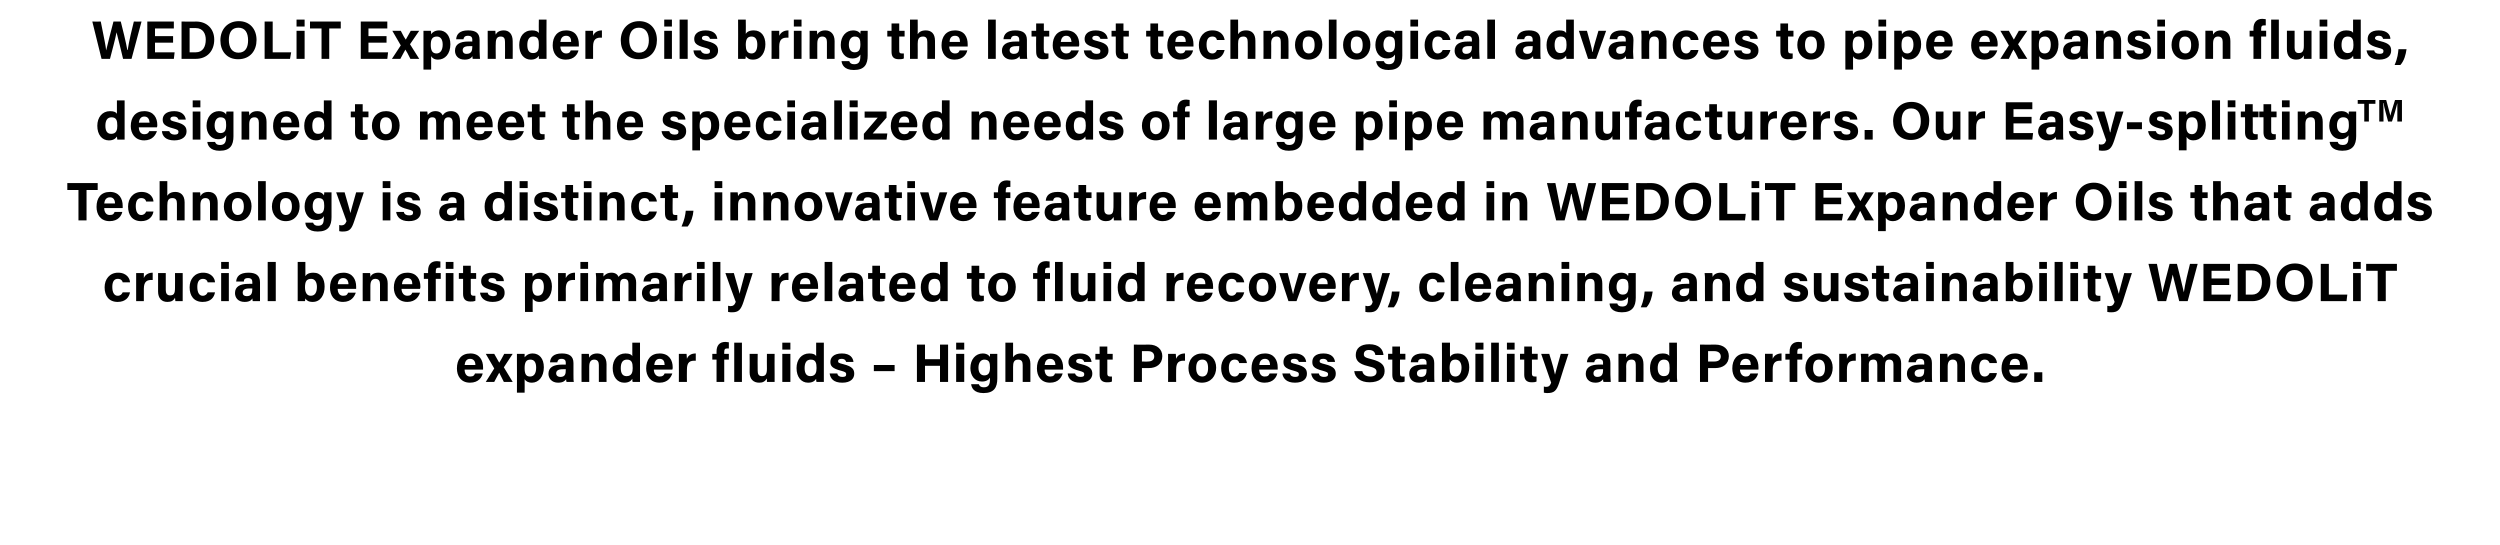
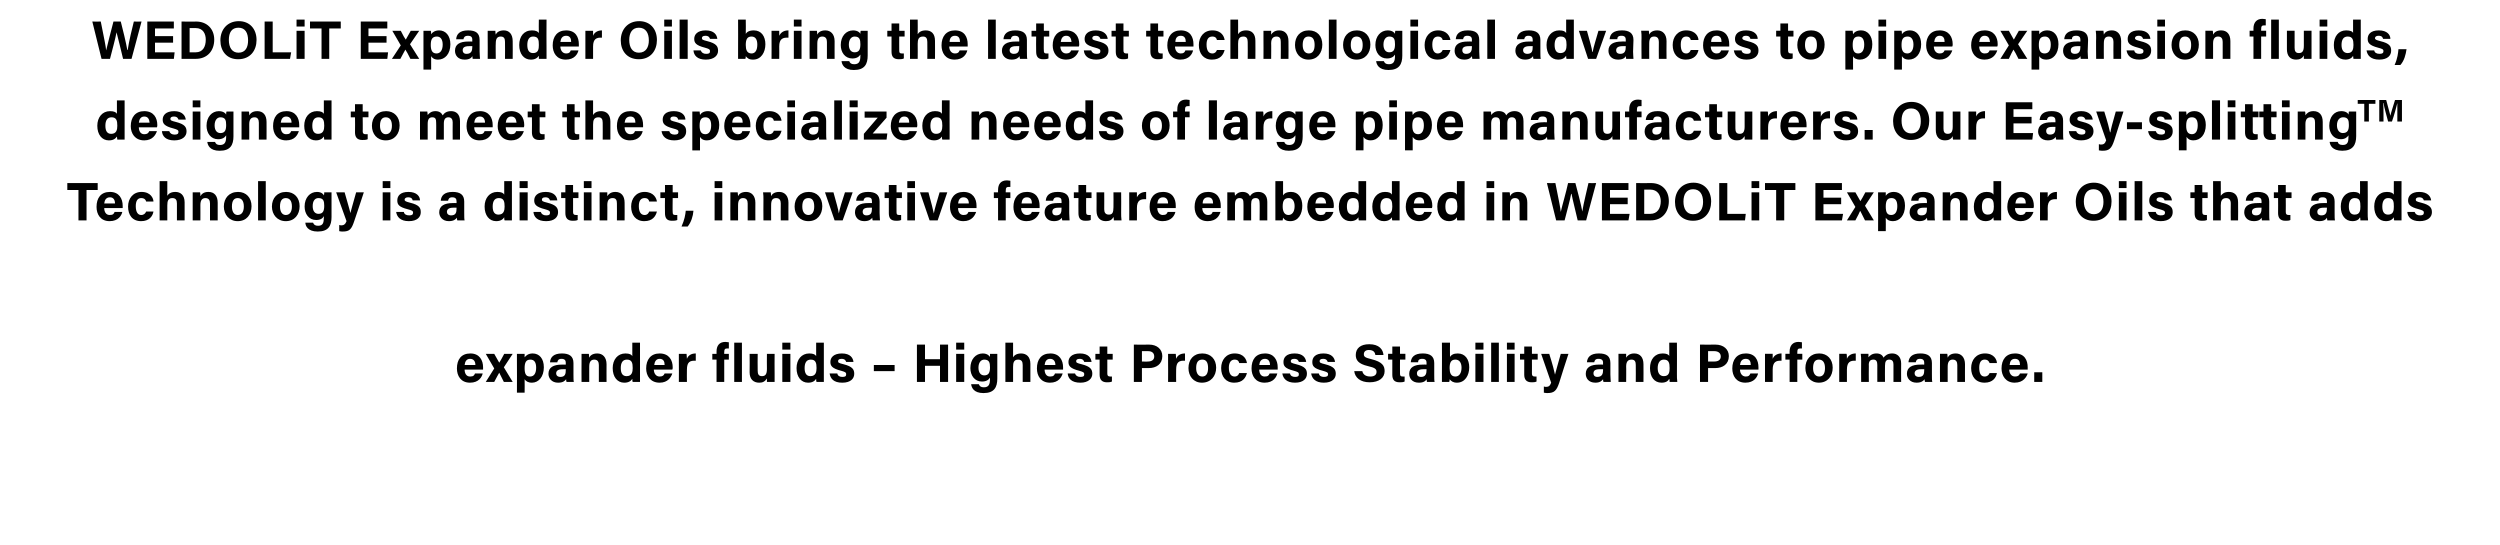
<svg xmlns="http://www.w3.org/2000/svg" version="1.1" width="650px" height="141.7px" viewBox="0 -5 650 141.7" style="top:-5px">
  <desc>WEDOLiT Expander Oils bring the latest technological advances to pipe expansion fluids, designed to meet the speciali...</desc>
  <defs />
  <g id="Polygon3346">
    <path d="m120.8 91.1c0 .9.4 1.8 1.4 1.8c.9 0 1.1-.3 1.3-.8c0 0 2 0 2 0c-.2.9-1 2.4-3.3 2.4c-2.4 0-3.4-1.8-3.4-3.7c0-2.3 1.1-3.9 3.5-3.9c2.4 0 3.3 1.8 3.3 3.6c0 .2 0 .4 0 .6c0 0-4.8 0-4.8 0zm2.8-1.2c0-.9-.4-1.6-1.4-1.6c-.9 0-1.3.7-1.4 1.6c0 0 2.8 0 2.8 0zm4.9-2.9c.8 1.4 1.1 1.9 1.3 2.3c0 0 0 0 0 0c.3-.4.7-1.2 1.3-2.3c0 .04 2.2 0 2.2 0l-2.3 3.5l2.3 3.8c0 0-2.26-.01-2.3 0c-.6-1.2-1-2-1.2-2.4c0 0 0 0 0 0c-.2.3-.7 1.3-1.3 2.4c-.02-.01-2.2 0-2.2 0l2.2-3.5l-2.2-3.8c0 0 2.22.04 2.2 0zm5.9 10.1c0 0 .04-8.31 0-8.3c0-.6 0-1.2 0-1.8c0 0 2 0 2 0c0 .2 0 .7 0 .9c.4-.5 1-1 2.1-1c1.7 0 2.9 1.3 2.9 3.6c0 2.5-1.4 4-3.1 4c-1 0-1.6-.4-1.9-.9c.04.05 0 3.5 0 3.5l-2 0zm3.5-8.6c-1.1 0-1.5.7-1.5 2.2c0 1.4.3 2.2 1.4 2.2c1.1 0 1.6-.9 1.6-2.3c0-1.4-.5-2.1-1.5-2.1zm11.2 3.9c0 .7 0 1.7.1 1.9c0 0-1.9 0-1.9 0c-.1-.2-.1-.5-.1-.7c-.3.4-.8.9-2.1.9c-1.7 0-2.5-1.2-2.5-2.3c0-1.7 1.3-2.4 3.5-2.4c-.02-.03 1 0 1 0c0 0 .01-.47 0-.5c0-.5-.2-1-1.1-1c-.8 0-1 .4-1.1.9c0 0-1.9 0-1.9 0c.1-1.3.9-2.3 3.1-2.3c1.9 0 3 .7 3 2.5c0 0 0 3 0 3zm-2-1.4c0 0-.8-.02-.8 0c-1.2 0-1.7.4-1.7 1.1c0 .5.4.9 1.1.9c1.3 0 1.4-.9 1.4-1.8c.01-.02 0-.2 0-.2zm4.1-2.1c0-.6 0-1.3 0-1.9c0 0 1.9 0 1.9 0c0 .2.1.7.1 1c.2-.5.8-1.1 2.1-1.1c1.4 0 2.4 1 2.4 2.8c-.02-.02 0 4.6 0 4.6l-2 0c0 0-.02-4.39 0-4.4c0-.8-.3-1.4-1.2-1.4c-.8 0-1.3.5-1.3 1.8c-.01-.04 0 4 0 4l-2 0c0 0-.03-5.43 0-5.4zm15.2-4.8c0 0-.01 8.2 0 8.2c0 .7 0 1.3 0 2c0 0-1.9 0-1.9 0c-.1-.2-.1-.6-.1-.8c-.4.6-1 1-2.1 1c-1.8 0-3-1.5-3-3.8c0-2.2 1.3-3.8 3.3-3.8c1.1 0 1.6.3 1.8.7c-.01-.03 0-3.5 0-3.5l2 0zm-3.5 8.7c1.4 0 1.6-1.1 1.6-2.1c0-1.3-.2-2.2-1.5-2.2c-1.1 0-1.6.8-1.6 2.2c0 1.4.5 2.1 1.5 2.1zm7.1-1.7c0 .9.5 1.8 1.5 1.8c.8 0 1.1-.3 1.3-.8c0 0 2 0 2 0c-.3.9-1.1 2.4-3.3 2.4c-2.4 0-3.5-1.8-3.5-3.7c0-2.3 1.2-3.9 3.5-3.9c2.5 0 3.4 1.8 3.4 3.6c0 .2 0 .4-.1.6c0 0-4.8 0-4.8 0zm2.8-1.2c0-.9-.3-1.6-1.3-1.6c-.9 0-1.3.7-1.4 1.6c0 0 2.7 0 2.7 0zm3.7-.9c0-.7 0-1.3 0-2c0 0 2 0 2 0c0 .2.1.9.1 1.3c.3-.8 1-1.4 2.3-1.4c0 0 0 1.9 0 1.9c-1.5-.1-2.3.3-2.3 2.3c-.04.03 0 3.2 0 3.2l-2.1 0c0 0 .04-5.29 0-5.3zm9.8 5.3l0-5.8l-1.1 0l0-1.5l1.1 0c0 0-.02-.59 0-.6c0-1.5.7-2.5 2.3-2.5c.3 0 .7.1.9.1c0 0 0 1.6 0 1.6c-.1 0-.2 0-.4 0c-.6 0-.8.2-.8 1c-.02-.04 0 .4 0 .4l1.2 0l0 1.5l-1.2 0l0 5.8l-2 0zm4.6 0l0-10.2l2 0l0 10.2l-2 0zm10.5-2.1c0 .7 0 1.4 0 2.1c0 0-2 0-2 0c0-.2 0-.6 0-.9c-.5.8-1.1 1.1-2 1.1c-1.5 0-2.5-.9-2.5-2.7c.05-.03 0-4.8 0-4.8l2.1 0c0 0-.05 4.36 0 4.4c0 .8.2 1.4 1.1 1.4c.9 0 1.3-.5 1.3-1.9c-.04 0 0-3.9 0-3.9l2 0c0 0-.04 5.19 0 5.2zm2-5.2l2.1 0l0 7.3l-2.1 0l0-7.3zm0-1.1l0-1.8l2.1 0l0 1.8l-2.1 0zm10.8-1.8c0 0-.02 8.2 0 8.2c0 .7 0 1.3 0 2c0 0-1.9 0-1.9 0c-.1-.2-.1-.6-.1-.8c-.4.6-1 1-2.1 1c-1.8 0-3-1.5-3-3.8c0-2.2 1.3-3.8 3.3-3.8c1.1 0 1.6.3 1.8.7c-.02-.03 0-3.5 0-3.5l2 0zm-3.5 8.7c1.4 0 1.6-1.1 1.6-2.1c0-1.3-.2-2.2-1.5-2.2c-1.1 0-1.6.8-1.6 2.2c0 1.4.5 2.1 1.5 2.1zm7-.7c.1.6.6.9 1.3.9c.8 0 1-.2 1-.7c0-.5-.3-.6-1.3-.9c-2.4-.6-2.8-1.3-2.8-2.3c0-1.1.8-2.2 3-2.2c2.2 0 2.9 1.2 3 2.2c0 0-1.9 0-1.9 0c-.1-.3-.3-.8-1.2-.8c-.7 0-.9.3-.9.6c0 .4.2.5 1.4.8c2.4.6 2.8 1.4 2.8 2.5c0 1.2-.9 2.3-3.1 2.3c-2.3 0-3.1-1.1-3.3-2.4c0 0 2 0 2 0zm14.9-2.2l0 1.6l-5.4 0l0-1.6l5.4 0zm5.8-5.3l2.1 0l0 3.8l3.9 0l0-3.8l2.1 0l0 9.7l-2.1 0l0-4.2l-3.9 0l0 4.2l-2.1 0l0-9.7zm10.2 2.4l2.1 0l0 7.3l-2.1 0l0-7.3zm0-1.1l0-1.8l2.1 0l0 1.8l-2.1 0zm10.7 7.5c0 2.3-.8 3.8-3.6 3.8c-2.6 0-3.1-1.5-3.2-2.3c0 0 2 0 2 0c.2.5.5.8 1.3.8c1.3 0 1.6-.8 1.6-2.2c0 0 0-.3 0-.3c-.4.6-1 1-2.1 1c-1.9 0-3-1.6-3-3.5c0-2.3 1.4-3.8 3.2-3.8c1.2 0 1.7.6 1.9.9c0-.2 0-.6 0-.8c0 0 1.9 0 1.9 0c0 .7 0 1.4 0 2.1c0 0 0 4.3 0 4.3zm-3.4-.8c1.2 0 1.5-.8 1.5-2.1c0-1.2-.2-2-1.5-2c-.8 0-1.5.7-1.5 2.1c0 1.3.6 2 1.5 2zm7.5-8.5c0 0-.01 3.81 0 3.8c.3-.5.9-1 2.1-1c1.3 0 2.4.8 2.4 2.7c-.01.04 0 4.7 0 4.7l-2 0c0 0 0-4.37 0-4.4c0-.9-.3-1.4-1.2-1.4c-1.1 0-1.3.8-1.3 1.9c-.01.04 0 3.9 0 3.9l-2 0l0-10.2l2 0zm8.2 7c0 .9.4 1.8 1.4 1.8c.9 0 1.1-.3 1.3-.8c0 0 2 0 2 0c-.3.9-1 2.4-3.3 2.4c-2.4 0-3.4-1.8-3.4-3.7c0-2.3 1.1-3.9 3.5-3.9c2.4 0 3.3 1.8 3.3 3.6c0 .2 0 .4 0 .6c0 0-4.8 0-4.8 0zm2.8-1.2c0-.9-.4-1.6-1.4-1.6c-.9 0-1.3.7-1.4 1.6c0 0 2.8 0 2.8 0zm5.1 2.2c.2.6.7.9 1.4.9c.8 0 1-.2 1-.7c0-.5-.3-.6-1.3-.9c-2.4-.6-2.8-1.3-2.8-2.3c0-1.1.8-2.2 3-2.2c2.2 0 2.9 1.2 3 2.2c0 0-1.9 0-1.9 0c-.1-.3-.3-.8-1.2-.8c-.7 0-.9.3-.9.6c0 .4.2.5 1.4.8c2.4.6 2.8 1.4 2.8 2.5c0 1.2-1 2.3-3.1 2.3c-2.3 0-3.2-1.1-3.3-2.4c0 0 1.9 0 1.9 0zm5.3-5.1l1.1 0l0-1.9l2 0l0 1.9l1.4 0l0 1.5l-1.4 0c0 0 .01 3.63 0 3.6c0 .6.2.8.8.8c.1 0 .3 0 .4 0c0 0 0 1.3 0 1.3c-.4.2-.9.2-1.3.2c-1.4 0-1.9-.8-1.9-2c.01-.04 0-3.9 0-3.9l-1.1 0l0-1.5zm10-2.4c0 0 3.96.04 4 0c2 0 3.4 1.2 3.4 3c0 2.1-1.6 3.1-3.5 3.1c.02-.01-1.8 0-1.8 0l0 3.6l-2.1 0l0-9.7zm2.1 4.4c0 0 1.55.03 1.5 0c1 0 1.7-.4 1.7-1.3c0-1-.7-1.4-1.6-1.4c-.01-.01-1.6 0-1.6 0l0 2.7zm6.8 0c0-.7 0-1.3 0-2c0 0 2 0 2 0c0 .2.1.9.1 1.3c.3-.8 1-1.4 2.3-1.4c0 0 0 1.9 0 1.9c-1.5-.1-2.3.3-2.3 2.3c-.04.03 0 3.2 0 3.2l-2.1 0c0 0 .04-5.29 0-5.3zm12.5 1.6c0 2.2-1.4 3.9-3.7 3.9c-2.2 0-3.5-1.7-3.5-3.8c0-2.2 1.3-3.8 3.6-3.8c2.2 0 3.6 1.5 3.6 3.7zm-5.2.1c0 1.4.6 2.2 1.6 2.2c1 0 1.5-.8 1.5-2.2c0-1.5-.5-2.2-1.5-2.2c-1 0-1.6.6-1.6 2.2zm13.2 1.3c-.3 1.2-1.1 2.5-3.3 2.5c-2.2 0-3.4-1.6-3.4-3.8c0-2.1 1.3-3.8 3.5-3.8c2.5 0 3.1 1.7 3.2 2.5c0 0-2 0-2 0c-.1-.5-.4-.9-1.2-.9c-.9 0-1.5.7-1.5 2.1c0 1.6.6 2.3 1.5 2.3c.7 0 1-.4 1.2-.9c0 0 2 0 2 0zm3.2-.9c0 .9.4 1.8 1.4 1.8c.9 0 1.1-.3 1.3-.8c0 0 2 0 2 0c-.2.9-1 2.4-3.3 2.4c-2.4 0-3.4-1.8-3.4-3.7c0-2.3 1.1-3.9 3.5-3.9c2.4 0 3.3 1.8 3.3 3.6c0 .2 0 .4 0 .6c0 0-4.8 0-4.8 0zm2.8-1.2c0-.9-.4-1.6-1.3-1.6c-1 0-1.4.7-1.5 1.6c0 0 2.8 0 2.8 0zm5.2 2.2c.1.6.6.9 1.3.9c.8 0 1-.2 1-.7c0-.5-.3-.6-1.3-.9c-2.4-.6-2.7-1.3-2.7-2.3c0-1.1.7-2.2 2.9-2.2c2.2 0 2.9 1.2 3 2.2c0 0-1.9 0-1.9 0c-.1-.3-.3-.8-1.2-.8c-.7 0-.9.3-.9.6c0 .4.2.5 1.4.8c2.4.6 2.8 1.4 2.8 2.5c0 1.2-.9 2.3-3.1 2.3c-2.2 0-3.1-1.1-3.3-2.4c0 0 2 0 2 0zm7.5 0c.1.6.6.9 1.3.9c.8 0 1.1-.2 1.1-.7c0-.5-.4-.6-1.4-.9c-2.4-.6-2.7-1.3-2.7-2.3c0-1.1.7-2.2 2.9-2.2c2.2 0 2.9 1.2 3 2.2c0 0-1.9 0-1.9 0c-.1-.3-.3-.8-1.2-.8c-.7 0-.9.3-.9.6c0 .4.2.5 1.4.8c2.4.6 2.8 1.4 2.8 2.5c0 1.2-.9 2.3-3.1 2.3c-2.2 0-3.1-1.1-3.3-2.4c0 0 2 0 2 0zm11.3-.6c.2.9.9 1.4 2.1 1.4c1.1 0 1.6-.5 1.6-1.2c0-.8-.5-1.1-2.2-1.5c-2.6-.6-3.2-1.6-3.2-2.9c0-1.7 1.2-2.8 3.5-2.8c2.6 0 3.6 1.4 3.7 2.8c0 0-2.1 0-2.1 0c-.1-.6-.4-1.3-1.7-1.3c-.8 0-1.3.4-1.3 1.1c0 .7.4.9 2 1.3c2.8.7 3.4 1.7 3.4 3.1c0 1.7-1.4 2.9-3.9 2.9c-2.4 0-3.8-1.2-4-2.9c0 0 2.1 0 2.1 0zm6.7-4.5l1.1 0l0-1.9l2 0l0 1.9l1.4 0l0 1.5l-1.4 0c0 0-.02 3.63 0 3.6c0 .6.1.8.8.8c.1 0 .3 0 .4 0c0 0 0 1.3 0 1.3c-.4.2-.9.2-1.3.2c-1.5 0-1.9-.8-1.9-2c-.02-.04 0-3.9 0-3.9l-1.1 0l0-1.5zm12 5.4c0 .7 0 1.7.1 1.9c0 0-2 0-2 0c0-.2-.1-.5-.1-.7c-.2.4-.7.9-2 .9c-1.8 0-2.5-1.2-2.5-2.3c0-1.7 1.3-2.4 3.5-2.4c-.04-.03 1 0 1 0c0 0 0-.47 0-.5c0-.5-.2-1-1.1-1c-.9 0-1.1.4-1.1.9c0 0-1.9 0-1.9 0c.1-1.3.9-2.3 3.1-2.3c1.9 0 3 .7 3 2.5c0 0 0 3 0 3zm-2-1.4c0 0-.81-.02-.8 0c-1.2 0-1.7.4-1.7 1.1c0 .5.3.9 1.1.9c1.2 0 1.4-.9 1.4-1.8c0-.02 0-.2 0-.2zm4-6.9l2.1 0c0 0-.04 3.71 0 3.7c.3-.5.9-.9 2-.9c2 0 3 1.6 3 3.6c0 2.1-1.1 4-3.2 4c-1 0-1.5-.4-1.9-.9c0 .2 0 .5-.1.7c0 0-1.9 0-1.9 0c0-.8 0-1.6 0-2.4c.04.02 0-7.8 0-7.8zm3.5 4.4c-1.1 0-1.5.7-1.5 2.2c0 1.2.3 2.2 1.5 2.2c1 0 1.6-.9 1.6-2.3c0-1.2-.5-2.1-1.6-2.1zm5.2-1.5l2.1 0l0 7.3l-2.1 0l0-7.3zm0-1.1l0-1.8l2.1 0l0 1.8l-2.1 0zm4.1 8.4l0-10.2l2 0l0 10.2l-2 0zm4.1-7.3l2 0l0 7.3l-2 0l0-7.3zm0-1.1l0-1.8l2 0l0 1.8l-2 0zm3.4 1.1l1.1 0l0-1.9l2 0l0 1.9l1.5 0l0 1.5l-1.5 0c0 0 .02 3.63 0 3.6c0 .6.2.8.8.8c.1 0 .3 0 .4 0c0 0 0 1.3 0 1.3c-.4.2-.9.2-1.3.2c-1.4 0-1.9-.8-1.9-2c.02-.04 0-3.9 0-3.9l-1.1 0l0-1.5zm7.6 0c.8 2.5 1.4 4.8 1.5 5.4c0 0 0 0 0 0c.2-.7.6-2.3 1.5-5.4c-.01.04 2 0 2 0c0 0-2.45 7.5-2.4 7.5c-.7 2.1-1.3 2.7-3.1 2.7c-.1 0-.5 0-.9-.1c0 0 0-1.6 0-1.6c.1 0 .4.1.5.1c.8 0 1.1-.3 1.4-1.1c.01.01-2.6-7.5-2.6-7.5c0 0 2.12.04 2.1 0zm15.9 5.4c0 .7.1 1.7.1 1.9c0 0-1.9 0-1.9 0c-.1-.2-.1-.5-.1-.7c-.3.4-.8.9-2 .9c-1.8 0-2.5-1.2-2.5-2.3c0-1.7 1.3-2.4 3.4-2.4c.03-.03 1.1 0 1.1 0c0 0-.04-.47 0-.5c0-.5-.2-1-1.2-1c-.8 0-1 .4-1.1.9c0 0-1.9 0-1.9 0c.1-1.3.9-2.3 3.1-2.3c2 0 3 .7 3 2.5c0 0 0 3 0 3zm-1.9-1.4c0 0-.85-.02-.9 0c-1.2 0-1.6.4-1.6 1.1c0 .5.3.9 1 .9c1.3 0 1.5-.9 1.5-1.8c-.04-.02 0-.2 0-.2zm4-2.1c0-.6 0-1.3 0-1.9c0 0 2 0 2 0c0 .2 0 .7 0 1c.3-.5.9-1.1 2.1-1.1c1.5 0 2.4 1 2.4 2.8c.03-.02 0 4.6 0 4.6l-2 0c0 0 .03-4.39 0-4.4c0-.8-.2-1.4-1.1-1.4c-.9 0-1.4.5-1.4 1.8c.04-.04 0 4 0 4l-2 0c0 0 .02-5.43 0-5.4zm15.2-4.8c0 0 .04 8.2 0 8.2c0 .7 0 1.3.1 2c0 0-2 0-2 0c0-.2 0-.6-.1-.8c-.3.6-.9 1-2 1c-1.9 0-3-1.5-3-3.8c0-2.2 1.2-3.8 3.3-3.8c1 0 1.6.3 1.7.7c.04-.03 0-3.5 0-3.5l2 0zm-3.4 8.7c1.4 0 1.5-1.1 1.5-2.1c0-1.3-.2-2.2-1.5-2.2c-1 0-1.6.8-1.6 2.2c0 1.4.6 2.1 1.6 2.1zm9.4-8.2c0 0 4.01.04 4 0c2.1 0 3.5 1.2 3.5 3c0 2.1-1.6 3.1-3.5 3.1c-.03-.01-1.9 0-1.9 0l0 3.6l-2.1 0l0-9.7zm2.1 4.4c0 0 1.6.03 1.6 0c1 0 1.7-.4 1.7-1.3c0-1-.8-1.4-1.7-1.4c.04-.01-1.6 0-1.6 0l0 2.7zm8.3 2.1c0 .9.5 1.8 1.5 1.8c.8 0 1-.3 1.2-.8c0 0 2 0 2 0c-.2.9-1 2.4-3.3 2.4c-2.4 0-3.4-1.8-3.4-3.7c0-2.3 1.2-3.9 3.5-3.9c2.5 0 3.3 1.8 3.3 3.6c0 .2 0 .4 0 .6c0 0-4.8 0-4.8 0zm2.8-1.2c0-.9-.3-1.6-1.3-1.6c-1 0-1.4.7-1.5 1.6c0 0 2.8 0 2.8 0zm3.7-.9c0-.7 0-1.3 0-2c0 0 2 0 2 0c0 .2 0 .9 0 1.3c.3-.8 1.1-1.4 2.3-1.4c0 0 0 1.9 0 1.9c-1.4-.1-2.3.3-2.3 2.3c.02.03 0 3.2 0 3.2l-2 0c0 0 0-5.29 0-5.3zm6.4 5.3l0-5.8l-1.1 0l0-1.5l1.1 0c0 0 .01-.59 0-.6c0-1.5.8-2.5 2.3-2.5c.3 0 .8.1.9.1c0 0 0 1.6 0 1.6c-.1 0-.2 0-.4 0c-.6 0-.8.2-.8 1c.01-.04 0 .4 0 .4l1.3 0l0 1.5l-1.3 0l0 5.8l-2 0zm11.2-3.7c0 2.2-1.3 3.9-3.6 3.9c-2.2 0-3.5-1.7-3.5-3.8c0-2.2 1.3-3.8 3.6-3.8c2.1 0 3.5 1.5 3.5 3.7zm-5.1.1c0 1.4.6 2.2 1.6 2.2c1 0 1.5-.8 1.5-2.2c0-1.5-.6-2.2-1.6-2.2c-.9 0-1.5.6-1.5 2.2zm6.8-1.7c0-.7 0-1.3 0-2c0 0 1.9 0 1.9 0c.1.2.1.9.1 1.3c.3-.8 1.1-1.4 2.3-1.4c0 0 0 1.9 0 1.9c-1.4-.1-2.3.3-2.3 2.3c-.01.03 0 3.2 0 3.2l-2 0c0 0-.02-5.29 0-5.3zm5.7-.1c0-.6 0-1.2-.1-1.9c0 0 2 0 2 0c0 .2 0 .6 0 .9c.4-.5 1-1 2.1-1c1 0 1.6.5 1.8 1.1c.5-.6 1.1-1.1 2.3-1.1c1.2 0 2.3.8 2.3 2.6c-.04.03 0 4.8 0 4.8l-2 0c0 0 .01-4.52 0-4.5c0-.7-.2-1.3-1.1-1.3c-.8 0-1.1.5-1.1 1.6c-.04.04 0 4.2 0 4.2l-2 0c0 0-.01-4.45 0-4.4c0-.8-.2-1.4-1-1.4c-.9 0-1.3.5-1.2 1.7c-.05.04 0 4.1 0 4.1l-2 0c0 0-.04-5.39 0-5.4zm18.4 3.5c0 .7 0 1.7.1 1.9c0 0-1.9 0-1.9 0c-.1-.2-.1-.5-.1-.7c-.3.4-.8.9-2.1.9c-1.7 0-2.5-1.2-2.5-2.3c0-1.7 1.3-2.4 3.5-2.4c-.02-.03 1 0 1 0c0 0 .01-.47 0-.5c0-.5-.2-1-1.1-1c-.8 0-1 .4-1.1.9c0 0-1.9 0-1.9 0c.1-1.3.9-2.3 3.1-2.3c1.9 0 3 .7 3 2.5c0 0 0 3 0 3zm-2-1.4c0 0-.8-.02-.8 0c-1.2 0-1.7.4-1.7 1.1c0 .5.4.9 1.1.9c1.3 0 1.4-.9 1.4-1.8c.01-.02 0-.2 0-.2zm4.1-2.1c0-.6 0-1.3 0-1.9c0 0 1.9 0 1.9 0c0 .2.1.7.1 1c.2-.5.8-1.1 2.1-1.1c1.4 0 2.4 1 2.4 2.8c-.02-.02 0 4.6 0 4.6l-2 0c0 0-.02-4.39 0-4.4c0-.8-.3-1.4-1.2-1.4c-.8 0-1.3.5-1.3 1.8c-.01-.04 0 4 0 4l-2 0c0 0-.03-5.43 0-5.4zm14.8 3.1c-.2 1.2-1.1 2.5-3.2 2.5c-2.3 0-3.5-1.6-3.5-3.8c0-2.1 1.3-3.8 3.6-3.8c2.4 0 3.1 1.7 3.1 2.5c0 0-1.9 0-1.9 0c-.2-.5-.5-.9-1.3-.9c-.9 0-1.4.7-1.4 2.1c0 1.6.5 2.3 1.4 2.3c.7 0 1.1-.4 1.3-.9c0 0 1.9 0 1.9 0zm3.2-.9c0 .9.5 1.8 1.5 1.8c.8 0 1.1-.3 1.3-.8c0 0 2 0 2 0c-.3.9-1.1 2.4-3.4 2.4c-2.3 0-3.4-1.8-3.4-3.7c0-2.3 1.2-3.9 3.5-3.9c2.5 0 3.3 1.8 3.3 3.6c0 .2 0 .4 0 .6c0 0-4.8 0-4.8 0zm2.8-1.2c0-.9-.3-1.6-1.3-1.6c-1 0-1.3.7-1.4 1.6c0 0 2.7 0 2.7 0zm3.7 4.4l0-2.5l2.1 0l0 2.5l-2.1 0z" stroke="none" fill="#000" />
  </g>
  <g id="Polygon3345">
-     <path d="m33.8 71c-.2 1.2-1.1 2.5-3.2 2.5c-2.3 0-3.4-1.6-3.4-3.8c0-2.1 1.3-3.8 3.5-3.8c2.4 0 3.1 1.7 3.1 2.5c0 0-1.9 0-1.9 0c-.1-.5-.5-.9-1.3-.9c-.9 0-1.4.7-1.4 2.1c0 1.6.6 2.3 1.4 2.3c.7 0 1.1-.4 1.3-.9c0 0 1.9 0 1.9 0zm1.6-3c0-.7 0-1.3 0-2c0 0 2 0 2 0c0 .2 0 .9 0 1.3c.3-.8 1.1-1.4 2.3-1.4c0 0 0 1.9 0 1.9c-1.4-.1-2.3.3-2.3 2.3c.01.03 0 3.2 0 3.2l-2 0c0 0 0-5.29 0-5.3zm12.1 3.2c0 .7 0 1.4 0 2.1c0 0-1.9 0-1.9 0c0-.2-.1-.6-.1-.9c-.4.8-1 1.1-2 1.1c-1.4 0-2.4-.9-2.4-2.7c.02-.03 0-4.8 0-4.8l2 0c0 0 .02 4.36 0 4.4c0 .8.3 1.4 1.1 1.4c1 0 1.3-.5 1.3-1.9c.03 0 0-3.9 0-3.9l2 0c0 0 .03 5.19 0 5.2zm8.4-.2c-.2 1.2-1 2.5-3.2 2.5c-2.3 0-3.4-1.6-3.4-3.8c0-2.1 1.3-3.8 3.5-3.8c2.4 0 3.1 1.7 3.1 2.5c0 0-1.9 0-1.9 0c-.1-.5-.5-.9-1.2-.9c-1 0-1.5.7-1.5 2.1c0 1.6.6 2.3 1.4 2.3c.7 0 1.1-.4 1.3-.9c0 0 1.9 0 1.9 0zm1.6-5l2 0l0 7.3l-2 0l0-7.3zm0-1.1l0-1.8l2 0l0 1.8l-2 0zm10.1 6.5c0 .7 0 1.7 0 1.9c0 0-1.9 0-1.9 0c0-.2-.1-.5-.1-.7c-.2.4-.7.9-2 .9c-1.8 0-2.5-1.2-2.5-2.3c0-1.7 1.3-2.4 3.5-2.4c-.04-.03 1 0 1 0c0 0-.01-.47 0-.5c0-.5-.2-1-1.1-1c-.9 0-1.1.4-1.1.9c0 0-2 0-2 0c.1-1.3.9-2.3 3.2-2.3c1.9 0 3 .7 3 2.5c0 0 0 3 0 3zm-2-1.4c0 0-.82-.02-.8 0c-1.2 0-1.7.4-1.7 1.1c0 .5.3.9 1.1.9c1.2 0 1.4-.9 1.4-1.8c-.01-.02 0-.2 0-.2zm4 3.3l0-10.2l2.1 0l0 10.2l-2.1 0zm7.8-10.2l2 0c0 0 .01 3.71 0 3.7c.3-.5.9-.9 2.1-.9c2 0 2.9 1.6 2.9 3.6c0 2.1-1 4-3.1 4c-1.1 0-1.6-.4-1.9-.9c0 .2-.1.5-.1.7c0 0-1.9 0-1.9 0c0-.8 0-1.6 0-2.4c-.01.02 0-7.8 0-7.8zm3.5 4.4c-1.2 0-1.6.7-1.6 2.2c0 1.2.4 2.2 1.5 2.2c1.1 0 1.6-.9 1.6-2.3c0-1.2-.5-2.1-1.5-2.1zm6.9 2.6c0 .9.4 1.8 1.4 1.8c.9 0 1.1-.3 1.3-.8c0 0 2 0 2 0c-.3.9-1.1 2.4-3.3 2.4c-2.4 0-3.4-1.8-3.4-3.7c0-2.3 1.1-3.9 3.5-3.9c2.4 0 3.3 1.8 3.3 3.6c0 .2 0 .4 0 .6c0 0-4.8 0-4.8 0zm2.8-1.2c0-.9-.4-1.6-1.4-1.6c-.9 0-1.3.7-1.4 1.6c0 0 2.8 0 2.8 0zm3.7-1c0-.6 0-1.3 0-1.9c0 0 1.9 0 1.9 0c.1.2.1.7.1 1c.2-.5.8-1.1 2.1-1.1c1.4 0 2.4 1 2.4 2.8c-.01-.02 0 4.6 0 4.6l-2 0c0 0-.01-4.39 0-4.4c0-.8-.3-1.4-1.2-1.4c-.8 0-1.3.5-1.3 1.8c-.01-.04 0 4 0 4l-2 0c0 0-.02-5.43 0-5.4zm10.1 2.2c0 .9.5 1.8 1.5 1.8c.8 0 1.1-.3 1.3-.8c0 0 2 0 2 0c-.3.9-1.1 2.4-3.3 2.4c-2.4 0-3.5-1.8-3.5-3.7c0-2.3 1.2-3.9 3.5-3.9c2.5 0 3.4 1.8 3.4 3.6c0 .2 0 .4-.1.6c0 0-4.8 0-4.8 0zm2.8-1.2c0-.9-.3-1.6-1.3-1.6c-.9 0-1.3.7-1.4 1.6c0 0 2.7 0 2.7 0zm4.1 4.4l0-5.8l-1.1 0l0-1.5l1.1 0c0 0 0-.59 0-.6c0-1.5.7-2.5 2.3-2.5c.3 0 .8.1.9.1c0 0 0 1.6 0 1.6c-.1 0-.2 0-.4 0c-.6 0-.8.2-.8 1c0-.04 0 .4 0 .4l1.3 0l0 1.5l-1.3 0l0 5.8l-2 0zm4.6-7.3l2 0l0 7.3l-2 0l0-7.3zm0-1.1l0-1.8l2 0l0 1.8l-2 0zm3.4 1.1l1.1 0l0-1.9l2 0l0 1.9l1.4 0l0 1.5l-1.4 0c0 0 .02 3.63 0 3.6c0 .6.2.8.8.8c.1 0 .3 0 .4 0c0 0 0 1.3 0 1.3c-.4.2-.9.2-1.3.2c-1.4 0-1.9-.8-1.9-2c.02-.04 0-3.9 0-3.9l-1.1 0l0-1.5zm7.5 5.1c.1.6.6.9 1.4.9c.7 0 1-.2 1-.7c0-.5-.3-.6-1.4-.9c-2.3-.6-2.7-1.3-2.7-2.3c0-1.1.7-2.2 2.9-2.2c2.2 0 3 1.2 3 2.2c0 0-1.9 0-1.9 0c-.1-.3-.2-.8-1.2-.8c-.6 0-.9.3-.9.6c0 .4.3.5 1.4.8c2.5.6 2.8 1.4 2.8 2.5c0 1.2-.9 2.3-3.1 2.3c-2.2 0-3.1-1.1-3.3-2.4c0 0 2 0 2 0zm9.7 5c0 0-.03-8.31 0-8.3c0-.6 0-1.2 0-1.8c0 0 1.9 0 1.9 0c0 .2.1.7.1.9c.3-.5.9-1 2.1-1c1.6 0 2.9 1.3 2.9 3.6c0 2.5-1.4 4-3.2 4c-1 0-1.5-.4-1.8-.9c-.03.05 0 3.5 0 3.5l-2 0zm3.4-8.6c-1.1 0-1.5.7-1.5 2.2c0 1.4.4 2.2 1.4 2.2c1.1 0 1.6-.9 1.6-2.3c0-1.4-.5-2.1-1.5-2.1zm5.2.5c0-.7 0-1.3 0-2c0 0 2 0 2 0c0 .2 0 .9 0 1.3c.4-.8 1.1-1.4 2.4-1.4c0 0 0 1.9 0 1.9c-1.5-.1-2.4.3-2.4 2.3c.04.03 0 3.2 0 3.2l-2 0c0 0 .02-5.29 0-5.3zm5.8-2l2 0l0 7.3l-2 0l0-7.3zm0-1.1l0-1.8l2 0l0 1.8l-2 0zm4.1 3c0-.6 0-1.2-.1-1.9c0 0 2 0 2 0c0 .2 0 .6 0 .9c.4-.5 1-1 2.1-1c1 0 1.6.5 1.8 1.1c.5-.6 1.1-1.1 2.3-1.1c1.2 0 2.3.8 2.3 2.6c-.05.03 0 4.8 0 4.8l-2 0c0 0-.01-4.52 0-4.5c0-.7-.2-1.3-1.1-1.3c-.8 0-1.1.5-1.1 1.6c-.05.04 0 4.2 0 4.2l-2 0c0 0-.02-4.45 0-4.4c0-.8-.2-1.4-1.1-1.4c-.8 0-1.2.5-1.2 1.7c.04.04 0 4.1 0 4.1l-1.9 0c0 0-.05-5.39 0-5.4zm18.4 3.5c0 .7 0 1.7.1 1.9c0 0-2 0-2 0c0-.2-.1-.5-.1-.7c-.2.4-.7.9-2 .9c-1.8 0-2.5-1.2-2.5-2.3c0-1.7 1.3-2.4 3.5-2.4c-.03-.03 1 0 1 0c0 0 0-.47 0-.5c0-.5-.2-1-1.1-1c-.9 0-1.1.4-1.1.9c0 0-1.9 0-1.9 0c.1-1.3.9-2.3 3.1-2.3c1.9 0 3 .7 3 2.5c0 0 0 3 0 3zm-2-1.4c0 0-.81-.02-.8 0c-1.2 0-1.7.4-1.7 1.1c0 .5.3.9 1.1.9c1.2 0 1.4-.9 1.4-1.8c0-.02 0-.2 0-.2zm4-2c0-.7 0-1.3 0-2c0 0 2 0 2 0c0 .2.1.9.1 1.3c.3-.8 1.1-1.4 2.3-1.4c0 0 0 1.9 0 1.9c-1.5-.1-2.3.3-2.3 2.3c-.04.03 0 3.2 0 3.2l-2.1 0c0 0 .05-5.29 0-5.3zm5.8-2l2 0l0 7.3l-2 0l0-7.3zm0-1.1l0-1.8l2 0l0 1.8l-2 0zm4.1 8.4l0-10.2l2 0l0 10.2l-2 0zm5.5-7.3c.7 2.5 1.4 4.8 1.5 5.4c0 0 0 0 0 0c.1-.7.6-2.3 1.4-5.4c.03.04 2 0 2 0c0 0-2.4 7.5-2.4 7.5c-.7 2.1-1.3 2.7-3 2.7c-.2 0-.6 0-1-.1c0 0 0-1.6 0-1.6c.2 0 .4.1.6.1c.7 0 1.1-.3 1.4-1.1c-.05.01-2.7-7.5-2.7-7.5c0 0 2.16.04 2.2 0zm9.8 2c0-.7 0-1.3 0-2c0 0 2 0 2 0c0 .2.1.9.1 1.3c.3-.8 1.1-1.4 2.3-1.4c0 0 0 1.9 0 1.9c-1.5-.1-2.3.3-2.3 2.3c-.04.03 0 3.2 0 3.2l-2.1 0c0 0 .05-5.29 0-5.3zm7.3 2.1c0 .9.5 1.8 1.5 1.8c.8 0 1-.3 1.2-.8c0 0 2 0 2 0c-.2.9-1 2.4-3.3 2.4c-2.4 0-3.4-1.8-3.4-3.7c0-2.3 1.2-3.9 3.5-3.9c2.5 0 3.3 1.8 3.3 3.6c0 .2 0 .4 0 .6c0 0-4.8 0-4.8 0zm2.8-1.2c0-.9-.3-1.6-1.3-1.6c-1 0-1.4.7-1.4 1.6c0 0 2.7 0 2.7 0zm3.7 4.4l0-10.2l2 0l0 10.2l-2 0zm10-1.9c0 .7.1 1.7.1 1.9c0 0-1.9 0-1.9 0c-.1-.2-.1-.5-.1-.7c-.3.4-.8.9-2 .9c-1.8 0-2.5-1.2-2.5-2.3c0-1.7 1.3-2.4 3.4-2.4c.02-.03 1.1 0 1.1 0c0 0-.04-.47 0-.5c0-.5-.2-1-1.2-1c-.8 0-1 .4-1.1.9c0 0-1.9 0-1.9 0c.1-1.3.9-2.3 3.1-2.3c2 0 3 .7 3 2.5c0 0 0 3 0 3zm-1.9-1.4c0 0-.85-.02-.9 0c-1.2 0-1.6.4-1.6 1.1c0 .5.3.9 1 .9c1.3 0 1.5-.9 1.5-1.8c-.04-.02 0-.2 0-.2zm3.2-4l1.1 0l0-1.9l2 0l0 1.9l1.4 0l0 1.5l-1.4 0c0 0-.01 3.63 0 3.6c0 .6.2.8.8.8c.1 0 .3 0 .4 0c0 0 0 1.3 0 1.3c-.4.2-.9.2-1.3.2c-1.5 0-1.9-.8-1.9-2c-.01-.04 0-3.9 0-3.9l-1.1 0l0-1.5zm7.5 4.1c0 .9.4 1.8 1.4 1.8c.9 0 1.1-.3 1.3-.8c0 0 2 0 2 0c-.2.9-1 2.4-3.3 2.4c-2.4 0-3.4-1.8-3.4-3.7c0-2.3 1.1-3.9 3.5-3.9c2.4 0 3.3 1.8 3.3 3.6c0 .2 0 .4 0 .6c0 0-4.8 0-4.8 0zm2.8-1.2c0-.9-.4-1.6-1.3-1.6c-1 0-1.4.7-1.5 1.6c0 0 2.8 0 2.8 0zm10.4-5.8c0 0 .01 8.2 0 8.2c0 .7 0 1.3 0 2c0 0-1.9 0-1.9 0c0-.2-.1-.6-.1-.8c-.3.6-1 1-2 1c-1.9 0-3-1.5-3-3.8c0-2.2 1.2-3.8 3.2-3.8c1.1 0 1.7.3 1.8.7c.01-.03 0-3.5 0-3.5l2 0zm-3.4 8.7c1.3 0 1.5-1.1 1.5-2.1c0-1.3-.2-2.2-1.5-2.2c-1.1 0-1.6.8-1.6 2.2c0 1.4.6 2.1 1.6 2.1zm8.4-5.8l1.2 0l0-1.9l2 0l0 1.9l1.4 0l0 1.5l-1.4 0c0 0-.04 3.63 0 3.6c0 .6.1.8.7.8c.1 0 .3 0 .5 0c0 0 0 1.3 0 1.3c-.4.2-1 .2-1.4.2c-1.4 0-1.8-.8-1.8-2c-.04-.04 0-3.9 0-3.9l-1.2 0l0-1.5zm12.7 3.6c0 2.2-1.3 3.9-3.6 3.9c-2.2 0-3.6-1.7-3.6-3.8c0-2.2 1.4-3.8 3.7-3.8c2.1 0 3.5 1.5 3.5 3.7zm-5.1.1c0 1.4.6 2.2 1.5 2.2c1 0 1.6-.8 1.6-2.2c0-1.5-.6-2.2-1.6-2.2c-.9 0-1.5.6-1.5 2.2zm10.7 3.6l0-5.8l-1.1 0l0-1.5l1.1 0c0 0 .01-.59 0-.6c0-1.5.7-2.5 2.3-2.5c.3 0 .8.1.9.1c0 0 0 1.6 0 1.6c-.1 0-.2 0-.4 0c-.6 0-.8.2-.8 1c.01-.04 0 .4 0 .4l1.3 0l0 1.5l-1.3 0l0 5.8l-2 0zm4.6 0l0-10.2l2 0l0 10.2l-2 0zm10.5-2.1c0 .7 0 1.4 0 2.1c0 0-2 0-2 0c0-.2 0-.6 0-.9c-.5.8-1.1 1.1-2 1.1c-1.5 0-2.4-.9-2.4-2.7c-.03-.03 0-4.8 0-4.8l2 0c0 0-.02 4.36 0 4.4c0 .8.2 1.4 1.1 1.4c.9 0 1.3-.5 1.3-1.9c-.02 0 0-3.9 0-3.9l2 0c0 0-.02 5.19 0 5.2zm2.1-5.2l2 0l0 7.3l-2 0l0-7.3zm0-1.1l0-1.8l2 0l0 1.8l-2 0zm10.7-1.8c0 0 .01 8.2 0 8.2c0 .7 0 1.3 0 2c0 0-1.9 0-1.9 0c0-.2-.1-.6-.1-.8c-.3.6-1 1-2.1 1c-1.8 0-2.9-1.5-2.9-3.8c0-2.2 1.2-3.8 3.2-3.8c1.1 0 1.7.3 1.8.7c.01-.03 0-3.5 0-3.5l2 0zm-3.4 8.7c1.3 0 1.5-1.1 1.5-2.1c0-1.3-.2-2.2-1.5-2.2c-1.1 0-1.6.8-1.6 2.2c0 1.4.6 2.1 1.6 2.1zm9.1-3.8c0-.7 0-1.3 0-2c0 0 2 0 2 0c0 .2 0 .9.1 1.3c.3-.8 1-1.4 2.3-1.4c0 0 0 1.9 0 1.9c-1.5-.1-2.3.3-2.3 2.3c-.05.03 0 3.2 0 3.2l-2.1 0c0 0 .04-5.29 0-5.3zm7.3 2.1c0 .9.5 1.8 1.5 1.8c.8 0 1-.3 1.2-.8c0 0 2 0 2 0c-.2.9-1 2.4-3.3 2.4c-2.4 0-3.4-1.8-3.4-3.7c0-2.3 1.1-3.9 3.5-3.9c2.5 0 3.3 1.8 3.3 3.6c0 .2 0 .4 0 .6c0 0-4.8 0-4.8 0zm2.8-1.2c0-.9-.3-1.6-1.3-1.6c-1 0-1.4.7-1.5 1.6c0 0 2.8 0 2.8 0zm10.1 2.1c-.3 1.2-1.1 2.5-3.3 2.5c-2.2 0-3.4-1.6-3.4-3.8c0-2.1 1.3-3.8 3.5-3.8c2.4 0 3.1 1.7 3.2 2.5c0 0-2 0-2 0c-.1-.5-.5-.9-1.2-.9c-1 0-1.5.7-1.5 2.1c0 1.6.6 2.3 1.4 2.3c.7 0 1.1-.4 1.3-.9c0 0 2 0 2 0zm8.3-1.4c0 2.2-1.3 3.9-3.6 3.9c-2.2 0-3.5-1.7-3.5-3.8c0-2.2 1.3-3.8 3.6-3.8c2.1 0 3.5 1.5 3.5 3.7zm-5.1.1c0 1.4.6 2.2 1.6 2.2c.9 0 1.5-.8 1.5-2.2c0-1.5-.6-2.2-1.6-2.2c-.9 0-1.5.6-1.5 2.2zm8.1-3.7c.6 2.5 1.2 4.6 1.4 5.5c0 0 0 0 0 0c.2-1.2.9-3.4 1.5-5.5c0 .04 2 0 2 0l-2.6 7.3l-2.1 0l-2.4-7.3c0 0 2.15.04 2.2 0zm7.6 4.1c0 .9.5 1.8 1.5 1.8c.8 0 1.1-.3 1.3-.8c0 0 2 0 2 0c-.3.9-1.1 2.4-3.3 2.4c-2.4 0-3.5-1.8-3.5-3.7c0-2.3 1.2-3.9 3.5-3.9c2.5 0 3.4 1.8 3.4 3.6c0 .2 0 .4-.1.6c0 0-4.8 0-4.8 0zm2.8-1.2c0-.9-.3-1.6-1.3-1.6c-.9 0-1.3.7-1.4 1.6c0 0 2.7 0 2.7 0zm3.7-.9c0-.7 0-1.3 0-2c0 0 2 0 2 0c0 .2 0 .9 0 1.3c.4-.8 1.1-1.4 2.4-1.4c0 0 0 1.9 0 1.9c-1.5-.1-2.4.3-2.4 2.3c.05.03 0 3.2 0 3.2l-2 0c0 0 .03-5.29 0-5.3zm7.6-2c.7 2.5 1.3 4.8 1.5 5.4c0 0 0 0 0 0c.1-.7.6-2.3 1.4-5.4c.02.04 2 0 2 0c0 0-2.42 7.5-2.4 7.5c-.7 2.1-1.3 2.7-3 2.7c-.2 0-.6 0-1-.1c0 0 0-1.6 0-1.6c.2 0 .4.1.6.1c.7 0 1.1-.3 1.3-1.1c.04.01-2.6-7.5-2.6-7.5c0 0 2.15.04 2.2 0zm4.3 8.9c.8-1.8 1-3.1 1.1-4.1c0 0 2 0 2 0c-.1 1.4-.6 3-1.5 4.1c0 0-1.6 0-1.6 0zm14.8-3.9c-.2 1.2-1 2.5-3.2 2.5c-2.3 0-3.4-1.6-3.4-3.8c0-2.1 1.3-3.8 3.5-3.8c2.4 0 3.1 1.7 3.1 2.5c0 0-1.9 0-1.9 0c-.1-.5-.5-.9-1.2-.9c-1 0-1.5.7-1.5 2.1c0 1.6.6 2.3 1.4 2.3c.7 0 1.1-.4 1.3-.9c0 0 1.9 0 1.9 0zm1.6 2.3l0-10.2l2 0l0 10.2l-2 0zm5.7-3.2c0 .9.4 1.8 1.4 1.8c.9 0 1.1-.3 1.3-.8c0 0 2 0 2 0c-.2.9-1 2.4-3.3 2.4c-2.4 0-3.4-1.8-3.4-3.7c0-2.3 1.1-3.9 3.5-3.9c2.4 0 3.3 1.8 3.3 3.6c0 .2 0 .4 0 .6c0 0-4.8 0-4.8 0zm2.8-1.2c0-.9-.4-1.6-1.3-1.6c-1 0-1.4.7-1.5 1.6c0 0 2.8 0 2.8 0zm9.7 2.5c0 .7 0 1.7.1 1.9c0 0-2 0-2 0c0-.2-.1-.5-.1-.7c-.2.4-.7.9-2 .9c-1.8 0-2.5-1.2-2.5-2.3c0-1.7 1.3-2.4 3.5-2.4c-.04-.03 1 0 1 0c0 0 0-.47 0-.5c0-.5-.2-1-1.1-1c-.9 0-1.1.4-1.1.9c0 0-1.9 0-1.9 0c0-1.3.8-2.3 3.1-2.3c1.9 0 3 .7 3 2.5c0 0 0 3 0 3zm-2-1.4c0 0-.82-.02-.8 0c-1.2 0-1.7.4-1.7 1.1c0 .5.3.9 1.1.9c1.2 0 1.4-.9 1.4-1.8c0-.02 0-.2 0-.2zm4.1-2.1c0-.6 0-1.3-.1-1.9c0 0 2 0 2 0c0 .2.1.7.1 1c.2-.5.8-1.1 2.1-1.1c1.4 0 2.4 1 2.4 2.8c-.03-.02 0 4.6 0 4.6l-2 0c0 0-.04-4.39 0-4.4c0-.8-.3-1.4-1.2-1.4c-.9 0-1.3.5-1.3 1.8c-.03-.04 0 4 0 4l-2 0c0 0-.04-5.43 0-5.4zm8.5-1.9l2 0l0 7.3l-2 0l0-7.3zm0-1.1l0-1.8l2 0l0 1.8l-2 0zm4.1 3c0-.6 0-1.3 0-1.9c0 0 2 0 2 0c0 .2 0 .7 0 1c.3-.5.9-1.1 2.1-1.1c1.5 0 2.4 1 2.4 2.8c.03-.02 0 4.6 0 4.6l-2 0c0 0 .03-4.39 0-4.4c0-.8-.2-1.4-1.1-1.4c-.9 0-1.4.5-1.4 1.8c.04-.04 0 4 0 4l-2 0c0 0 .03-5.43 0-5.4zm15.2 4.5c0 2.3-.9 3.8-3.6 3.8c-2.7 0-3.2-1.5-3.2-2.3c0 0 2 0 2 0c.1.5.5.8 1.3.8c1.3 0 1.5-.8 1.5-2.2c0 0 0-.3 0-.3c-.4.6-1 1-2 1c-1.9 0-3-1.6-3-3.5c0-2.3 1.3-3.8 3.2-3.8c1.2 0 1.7.6 1.8.9c0-.2.1-.6.1-.8c0 0 1.9 0 1.9 0c0 .7 0 1.4 0 2.1c0 0 0 4.3 0 4.3zm-3.4-.8c1.2 0 1.5-.8 1.5-2.1c0-1.2-.2-2-1.5-2c-.9 0-1.6.7-1.6 2.1c0 1.3.7 2 1.6 2zm4.7 3.3c.8-1.8.9-3.1 1-4.1c0 0 2.1 0 2.1 0c-.2 1.4-.6 3-1.6 4.1c0 0-1.5 0-1.5 0zm14.6-3.5c0 .7 0 1.7.1 1.9c0 0-2 0-2 0c0-.2-.1-.5-.1-.7c-.2.4-.7.9-2 .9c-1.7 0-2.5-1.2-2.5-2.3c0-1.7 1.3-2.4 3.5-2.4c-.03-.03 1 0 1 0c0 0 0-.47 0-.5c0-.5-.2-1-1.1-1c-.9 0-1.1.4-1.1.9c0 0-1.9 0-1.9 0c.1-1.3.9-2.3 3.1-2.3c1.9 0 3 .7 3 2.5c0 0 0 3 0 3zm-2-1.4c0 0-.81-.02-.8 0c-1.2 0-1.7.4-1.7 1.1c0 .5.3.9 1.1.9c1.2 0 1.4-.9 1.4-1.8c0-.02 0-.2 0-.2zm4.1-2.1c0-.6 0-1.3-.1-1.9c0 0 2 0 2 0c0 .2.1.7.1 1c.2-.5.8-1.1 2.1-1.1c1.4 0 2.4 1 2.4 2.8c-.03-.02 0 4.6 0 4.6l-2 0c0 0-.03-4.39 0-4.4c0-.8-.3-1.4-1.2-1.4c-.8 0-1.3.5-1.3 1.8c-.02-.04 0 4 0 4l-2 0c0 0-.04-5.43 0-5.4zm15.2-4.8c0 0-.02 8.2 0 8.2c0 .7 0 1.3 0 2c0 0-1.9 0-1.9 0c-.1-.2-.1-.6-.1-.8c-.4.6-1 1-2.1 1c-1.8 0-3-1.5-3-3.8c0-2.2 1.3-3.8 3.3-3.8c1.1 0 1.6.3 1.8.7c-.02-.03 0-3.5 0-3.5l2 0zm-3.5 8.7c1.4 0 1.6-1.1 1.6-2.1c0-1.3-.2-2.2-1.5-2.2c-1.1 0-1.6.8-1.6 2.2c0 1.4.5 2.1 1.5 2.1zm10.7-.7c.1.6.6.9 1.4.9c.7 0 1-.2 1-.7c0-.5-.3-.6-1.4-.9c-2.3-.6-2.7-1.3-2.7-2.3c0-1.1.7-2.2 2.9-2.2c2.2 0 3 1.2 3 2.2c0 0-1.9 0-1.9 0c-.1-.3-.2-.8-1.2-.8c-.6 0-.9.3-.9.6c0 .4.3.5 1.4.8c2.5.6 2.8 1.4 2.8 2.5c0 1.2-.9 2.3-3.1 2.3c-2.2 0-3.1-1.1-3.3-2.4c0 0 2 0 2 0zm12.3.1c0 .7 0 1.4 0 2.1c0 0-1.9 0-1.9 0c-.1-.2-.1-.6-.1-.9c-.4.8-1.1 1.1-2 1.1c-1.5 0-2.4-.9-2.4-2.7c-.02-.03 0-4.8 0-4.8l2 0c0 0-.01 4.36 0 4.4c0 .8.2 1.4 1.1 1.4c.9 0 1.3-.5 1.3-1.9c-.01 0 0-3.9 0-3.9l2 0c0 0-.01 5.19 0 5.2zm3.5-.1c.1.6.6.9 1.3.9c.8 0 1-.2 1-.7c0-.5-.3-.6-1.3-.9c-2.4-.6-2.8-1.3-2.8-2.3c0-1.1.8-2.2 3-2.2c2.2 0 2.9 1.2 3 2.2c0 0-1.9 0-1.9 0c-.1-.3-.3-.8-1.2-.8c-.7 0-.9.3-.9.6c0 .4.2.5 1.4.8c2.4.6 2.8 1.4 2.8 2.5c0 1.2-.9 2.3-3.1 2.3c-2.3 0-3.2-1.1-3.3-2.4c0 0 2 0 2 0zm5.2-5.1l1.1 0l0-1.9l2 0l0 1.9l1.4 0l0 1.5l-1.4 0c0 0 .01 3.63 0 3.6c0 .6.2.8.8.8c.1 0 .3 0 .4 0c0 0 0 1.3 0 1.3c-.4.2-.9.2-1.3.2c-1.4 0-1.9-.8-1.9-2c.01-.04 0-3.9 0-3.9l-1.1 0l0-1.5zm12 5.4c0 .7 0 1.7.1 1.9c0 0-1.9 0-1.9 0c-.1-.2-.1-.5-.1-.7c-.3.4-.8.9-2.1.9c-1.7 0-2.5-1.2-2.5-2.3c0-1.7 1.4-2.4 3.5-2.4c-.01-.03 1 0 1 0c0 0 .03-.47 0-.5c0-.5-.2-1-1.1-1c-.8 0-1 .4-1.1.9c0 0-1.9 0-1.9 0c.1-1.3.9-2.3 3.1-2.3c1.9 0 3 .7 3 2.5c0 0 0 3 0 3zm-2-1.4c0 0-.78-.02-.8 0c-1.2 0-1.7.4-1.7 1.1c0 .5.4.9 1.1.9c1.3 0 1.4-.9 1.4-1.8c.03-.02 0-.2 0-.2zm4.1-4l2 0l0 7.3l-2 0l0-7.3zm0-1.1l0-1.8l2 0l0 1.8l-2 0zm4.1 3c0-.6 0-1.3 0-1.9c0 0 1.9 0 1.9 0c0 .2.1.7.1 1c.2-.5.8-1.1 2.1-1.1c1.4 0 2.4 1 2.4 2.8c-.01-.02 0 4.6 0 4.6l-2 0c0 0-.02-4.39 0-4.4c0-.8-.3-1.4-1.2-1.4c-.8 0-1.3.5-1.3 1.8c-.01-.04 0 4 0 4l-2 0c0 0-.02-5.43 0-5.4zm14.5 3.5c0 .7 0 1.7.1 1.9c0 0-1.9 0-1.9 0c-.1-.2-.1-.5-.1-.7c-.3.4-.8.9-2.1.9c-1.7 0-2.5-1.2-2.5-2.3c0-1.7 1.4-2.4 3.5-2.4c-.02-.03 1 0 1 0c0 0 .02-.47 0-.5c0-.5-.2-1-1.1-1c-.8 0-1 .4-1.1.9c0 0-1.9 0-1.9 0c.1-1.3.9-2.3 3.1-2.3c1.9 0 3 .7 3 2.5c0 0 0 3 0 3zm-2-1.4c0 0-.79-.02-.8 0c-1.2 0-1.7.4-1.7 1.1c0 .5.4.9 1.1.9c1.3 0 1.4-.9 1.4-1.8c.02-.02 0-.2 0-.2zm4.1-6.9l2 0c0 0-.02 3.71 0 3.7c.3-.5.9-.9 2.1-.9c1.9 0 2.9 1.6 2.9 3.6c0 2.1-1.1 4-3.1 4c-1.1 0-1.6-.4-1.9-.9c0 .2-.1.5-.1.7c0 0-1.9 0-1.9 0c0-.8 0-1.6 0-2.4c-.03.02 0-7.8 0-7.8zm3.4 4.4c-1.1 0-1.5.7-1.5 2.2c0 1.2.3 2.2 1.5 2.2c1 0 1.6-.9 1.6-2.3c0-1.2-.5-2.1-1.6-2.1zm5.3-1.5l2 0l0 7.3l-2 0l0-7.3zm0-1.1l0-1.8l2 0l0 1.8l-2 0zm4 8.4l0-10.2l2.1 0l0 10.2l-2.1 0zm4.1-7.3l2 0l0 7.3l-2 0l0-7.3zm0-1.1l0-1.8l2 0l0 1.8l-2 0zm3.4 1.1l1.1 0l0-1.9l2 0l0 1.9l1.5 0l0 1.5l-1.5 0c0 0 .04 3.63 0 3.6c0 .6.2.8.8.8c.1 0 .3 0 .5 0c0 0 0 1.3 0 1.3c-.4.2-1 .2-1.4.2c-1.4 0-1.9-.8-1.9-2c.04-.04 0-3.9 0-3.9l-1.1 0l0-1.5zm7.6 0c.8 2.5 1.4 4.8 1.6 5.4c0 0 0 0 0 0c.1-.7.6-2.3 1.4-5.4c.01.04 2 0 2 0c0 0-2.43 7.5-2.4 7.5c-.7 2.1-1.3 2.7-3 2.7c-.2 0-.6 0-1-.1c0 0 0-1.6 0-1.6c.2 0 .4.1.5.1c.8 0 1.1-.3 1.4-1.1c.03.01-2.6-7.5-2.6-7.5c0 0 2.14.04 2.1 0zm11.7 7.3l-2.4-9.7c0 0 2.19.04 2.2 0c.9 4.5 1.3 6.4 1.4 7.5c0 0 0 0 0 0c.4-1.8 1.3-5.1 1.9-7.5c0 0 1.9 0 1.9 0c.5 1.9 1.4 5.6 1.8 7.4c0 0 0 0 0 0c.3-2.1 1.2-5.9 1.6-7.4c-.01.04 2 0 2 0l-2.6 9.7c0 0-2.17-.01-2.2 0c-.5-2.2-1.3-5.3-1.7-6.9c0 0 0 0 0 0c-.3 1.7-1.2 4.9-1.7 6.9c-.02-.01-2.2 0-2.2 0zm18.6-4.2l-4.6 0l0 2.5l5.1 0l-.3 1.7l-6.9 0l0-9.7l6.9 0l0 1.8l-4.8 0l0 2l4.6 0l0 1.7zm2.2-5.5c0 0 3.85.04 3.9 0c2.8 0 4.6 1.9 4.6 4.7c0 2.9-1.8 5-4.7 5c-.04-.01-3.8 0-3.8 0l0-9.7zm2.1 8c0 0 1.57.01 1.6 0c1.8 0 2.6-1.4 2.6-3.3c0-1.5-.7-3-2.6-3c-.01.02-1.6 0-1.6 0l0 6.3zm17.4-3.2c0 2.7-1.6 5-4.8 5c-3 0-4.6-2.2-4.6-4.9c0-2.8 1.8-5 4.8-5c2.8 0 4.6 2 4.6 4.9zm-7.2 0c0 1.9.8 3.3 2.5 3.3c1.9 0 2.5-1.5 2.5-3.2c0-1.9-.7-3.3-2.5-3.3c-1.8 0-2.5 1.3-2.5 3.2zm9.3-4.8l2.1 0l0 8l4.8 0l-.2 1.7l-6.7 0l0-9.7zm8.4 2.4l2 0l0 7.3l-2 0l0-7.3zm0-1.1l0-1.8l2 0l0 1.8l-2 0zm6.4.5l-3 0l0-1.8l8 0l0 1.8l-2.9 0l0 7.9l-2.1 0l0-7.9z" stroke="none" fill="#000" />
-   </g>
+     </g>
  <g id="Polygon3344">
    <path d="m20.4 44.4l-2.9 0l0-1.8l7.9 0l0 1.8l-2.9 0l0 7.9l-2.1 0l0-7.9zm6.7 4.7c0 .9.4 1.8 1.4 1.8c.9 0 1.1-.3 1.3-.8c0 0 2 0 2 0c-.2.9-1 2.4-3.3 2.4c-2.4 0-3.4-1.8-3.4-3.7c0-2.3 1.1-3.9 3.5-3.9c2.4 0 3.3 1.8 3.3 3.6c0 .2 0 .4 0 .6c0 0-4.8 0-4.8 0zm2.8-1.2c0-.9-.4-1.6-1.3-1.6c-1 0-1.4.7-1.5 1.6c0 0 2.8 0 2.8 0zm10 2.1c-.2 1.2-1.1 2.5-3.2 2.5c-2.3 0-3.4-1.6-3.4-3.8c0-2.1 1.3-3.8 3.5-3.8c2.4 0 3.1 1.7 3.1 2.5c0 0-1.9 0-1.9 0c-.1-.5-.5-.9-1.3-.9c-.9 0-1.4.7-1.4 2.1c0 1.6.6 2.3 1.4 2.3c.7 0 1.1-.4 1.3-.9c0 0 1.9 0 1.9 0zm3.6-7.9c0 0 .01 3.81 0 3.8c.3-.5.9-1 2.1-1c1.3 0 2.4.8 2.4 2.7c0 .04 0 4.7 0 4.7l-2 0c0 0 .01-4.37 0-4.4c0-.9-.3-1.4-1.2-1.4c-1.1 0-1.3.8-1.3 1.9c.01.04 0 3.9 0 3.9l-2 0l0-10.2l2 0zm6.6 4.8c0-.6 0-1.3 0-1.9c0 0 1.9 0 1.9 0c.1.2.1.7.1 1c.3-.5.8-1.1 2.1-1.1c1.5 0 2.4 1 2.4 2.8c.01-.02 0 4.6 0 4.6l-2 0c0 0 .01-4.39 0-4.4c0-.8-.3-1.4-1.2-1.4c-.8 0-1.3.5-1.3 1.8c.02-.04 0 4 0 4l-2 0c0 0 0-5.43 0-5.4zm15.3 1.7c0 2.2-1.3 3.9-3.6 3.9c-2.2 0-3.6-1.7-3.6-3.8c0-2.2 1.4-3.8 3.7-3.8c2.1 0 3.5 1.5 3.5 3.7zm-5.1.1c0 1.4.6 2.2 1.5 2.2c1 0 1.6-.8 1.6-2.2c0-1.5-.6-2.2-1.6-2.2c-.9 0-1.5.6-1.5 2.2zm6.8 3.6l0-10.2l2 0l0 10.2l-2 0zm10.8-3.7c0 2.2-1.3 3.9-3.6 3.9c-2.2 0-3.6-1.7-3.6-3.8c0-2.2 1.4-3.8 3.7-3.8c2.1 0 3.5 1.5 3.5 3.7zm-5.1.1c0 1.4.6 2.2 1.5 2.2c1 0 1.6-.8 1.6-2.2c0-1.5-.6-2.2-1.6-2.2c-.9 0-1.5.6-1.5 2.2zm13.4 2.7c0 2.3-.8 3.8-3.6 3.8c-2.6 0-3.2-1.5-3.2-2.3c0 0 2 0 2 0c.2.5.5.8 1.3.8c1.3 0 1.5-.8 1.5-2.2c0 0 0-.3 0-.3c-.3.6-.9 1-2 1c-1.9 0-3-1.6-3-3.5c0-2.3 1.4-3.8 3.2-3.8c1.2 0 1.7.6 1.8.9c.1-.2.1-.6.1-.8c0 0 1.9 0 1.9 0c0 .7 0 1.4 0 2.1c0 0 0 4.3 0 4.3zm-3.4-.8c1.2 0 1.5-.8 1.5-2.1c0-1.2-.2-2-1.5-2c-.9 0-1.5.7-1.5 2.1c0 1.3.6 2 1.5 2zm6.8-5.6c.7 2.5 1.4 4.8 1.5 5.4c0 0 0 0 0 0c.2-.7.6-2.3 1.5-5.4c-.04.04 2 0 2 0c0 0-2.47 7.5-2.5 7.5c-.7 2.1-1.2 2.7-3 2.7c-.2 0-.6 0-.9-.1c0 0 0-1.6 0-1.6c.1 0 .3.1.5.1c.7 0 1.1-.3 1.4-1.1c-.02.01-2.7-7.5-2.7-7.5c0 0 2.19.04 2.2 0zm9.9 0l2 0l0 7.3l-2 0l0-7.3zm0-1.1l0-1.8l2 0l0 1.8l-2 0zm5.5 6.2c.1.6.6.9 1.4.9c.7 0 1-.2 1-.7c0-.5-.3-.6-1.4-.9c-2.4-.6-2.7-1.3-2.7-2.3c0-1.1.7-2.2 2.9-2.2c2.2 0 3 1.2 3 2.2c0 0-1.9 0-1.9 0c-.1-.3-.2-.8-1.2-.8c-.6 0-.9.3-.9.6c0 .4.3.5 1.4.8c2.5.6 2.8 1.4 2.8 2.5c0 1.2-.9 2.3-3.1 2.3c-2.2 0-3.1-1.1-3.3-2.4c0 0 2 0 2 0zm15.7.3c0 .7 0 1.7.1 1.9c0 0-1.9 0-1.9 0c-.1-.2-.1-.5-.1-.7c-.3.4-.8.9-2.1.9c-1.7 0-2.5-1.2-2.5-2.3c0-1.7 1.4-2.4 3.5-2.4c-.01-.03 1 0 1 0c0 0 .03-.47 0-.5c0-.5-.2-1-1.1-1c-.8 0-1 .4-1.1.9c0 0-1.9 0-1.9 0c.1-1.3.9-2.3 3.1-2.3c1.9 0 3 .7 3 2.5c0 0 0 3 0 3zm-2-1.4c0 0-.78-.02-.8 0c-1.2 0-1.7.4-1.7 1.1c0 .5.4.9 1.1.9c1.3 0 1.4-.9 1.4-1.8c.03-.02 0-.2 0-.2zm14.4-6.9c0 0-.01 8.2 0 8.2c0 .7 0 1.3 0 2c0 0-1.9 0-1.9 0c-.1-.2-.1-.6-.1-.8c-.4.6-1 1-2.1 1c-1.8 0-3-1.5-3-3.8c0-2.2 1.3-3.8 3.3-3.8c1.1 0 1.6.3 1.8.7c-.01-.03 0-3.5 0-3.5l2 0zm-3.5 8.7c1.4 0 1.6-1.1 1.6-2.1c0-1.3-.2-2.2-1.5-2.2c-1.1 0-1.6.8-1.6 2.2c0 1.4.5 2.1 1.5 2.1zm5.5-5.8l2.1 0l0 7.3l-2.1 0l0-7.3zm0-1.1l0-1.8l2.1 0l0 1.8l-2.1 0zm5.5 6.2c.2.6.7.9 1.4.9c.8 0 1-.2 1-.7c0-.5-.3-.6-1.3-.9c-2.4-.6-2.8-1.3-2.8-2.3c0-1.1.8-2.2 3-2.2c2.2 0 2.9 1.2 3 2.2c0 0-1.9 0-1.9 0c-.1-.3-.3-.8-1.2-.8c-.7 0-.9.3-.9.6c0 .4.2.5 1.4.8c2.4.6 2.8 1.4 2.8 2.5c0 1.2-.9 2.3-3.1 2.3c-2.3 0-3.2-1.1-3.3-2.4c0 0 1.9 0 1.9 0zm5.3-5.1l1.1 0l0-1.9l2 0l0 1.9l1.4 0l0 1.5l-1.4 0c0 0 .01 3.63 0 3.6c0 .6.2.8.8.8c.1 0 .3 0 .4 0c0 0 0 1.3 0 1.3c-.4.2-.9.2-1.3.2c-1.4 0-1.9-.8-1.9-2c.01-.04 0-3.9 0-3.9l-1.1 0l0-1.5zm5.9 0l2 0l0 7.3l-2 0l0-7.3zm0-1.1l0-1.8l2 0l0 1.8l-2 0zm4.1 3c0-.6 0-1.3 0-1.9c0 0 2 0 2 0c0 .2 0 .7 0 1c.3-.5.9-1.1 2.1-1.1c1.5 0 2.4 1 2.4 2.8c.03-.02 0 4.6 0 4.6l-2 0c0 0 .03-4.39 0-4.4c0-.8-.2-1.4-1.1-1.4c-.9 0-1.4.5-1.4 1.8c.04-.04 0 4 0 4l-2 0c0 0 .03-5.43 0-5.4zm14.9 3.1c-.3 1.2-1.1 2.5-3.3 2.5c-2.2 0-3.4-1.6-3.4-3.8c0-2.1 1.3-3.8 3.5-3.8c2.4 0 3.1 1.7 3.2 2.5c0 0-2 0-2 0c-.1-.5-.4-.9-1.2-.9c-1 0-1.5.7-1.5 2.1c0 1.6.6 2.3 1.5 2.3c.7 0 1-.4 1.2-.9c0 0 2 0 2 0zm.9-5l1.2 0l0-1.9l2 0l0 1.9l1.4 0l0 1.5l-1.4 0c0 0-.05 3.63 0 3.6c0 .6.1.8.7.8c.1 0 .3 0 .5 0c0 0 0 1.3 0 1.3c-.4.2-1 .2-1.4.2c-1.4 0-1.8-.8-1.8-2c-.05-.04 0-3.9 0-3.9l-1.2 0l0-1.5zm5.5 8.9c.8-1.8 1-3.1 1.1-4.1c0 0 2 0 2 0c-.1 1.4-.6 3-1.5 4.1c0 0-1.6 0-1.6 0zm8.6-8.9l2 0l0 7.3l-2 0l0-7.3zm0-1.1l0-1.8l2 0l0 1.8l-2 0zm4.1 3c0-.6 0-1.3 0-1.9c0 0 1.9 0 1.9 0c0 .2.1.7.1 1c.2-.5.8-1.1 2.1-1.1c1.4 0 2.4 1 2.4 2.8c-.02-.02 0 4.6 0 4.6l-2 0c0 0-.02-4.39 0-4.4c0-.8-.3-1.4-1.2-1.4c-.8 0-1.3.5-1.3 1.8c-.01-.04 0 4 0 4l-2 0c0 0-.03-5.43 0-5.4zm8.6 0c0-.6 0-1.3-.1-1.9c0 0 2 0 2 0c0 .2.1.7.1 1c.2-.5.8-1.1 2.1-1.1c1.4 0 2.4 1 2.4 2.8c-.03-.02 0 4.6 0 4.6l-2 0c0 0-.04-4.39 0-4.4c0-.8-.3-1.4-1.2-1.4c-.9 0-1.3.5-1.3 1.8c-.03-.04 0 4 0 4l-2 0c0 0-.04-5.43 0-5.4zm15.3 1.7c0 2.2-1.3 3.9-3.6 3.9c-2.3 0-3.6-1.7-3.6-3.8c0-2.2 1.4-3.8 3.7-3.8c2.1 0 3.5 1.5 3.5 3.7zm-5.2.1c0 1.4.6 2.2 1.6 2.2c1 0 1.5-.8 1.5-2.2c0-1.5-.5-2.2-1.5-2.2c-1 0-1.6.6-1.6 2.2zm8.1-3.7c.7 2.5 1.3 4.6 1.4 5.5c0 0 0 0 0 0c.2-1.2.9-3.4 1.6-5.5c-.05.04 2 0 2 0l-2.6 7.3l-2.1 0l-2.5-7.3c0 0 2.2.04 2.2 0zm12 5.4c0 .7.1 1.7.1 1.9c0 0-1.9 0-1.9 0c-.1-.2-.1-.5-.1-.7c-.3.4-.8.9-2.1.9c-1.7 0-2.4-1.2-2.4-2.3c0-1.7 1.3-2.4 3.4-2.4c.01-.03 1 0 1 0c0 0 .05-.47 0-.5c0-.5-.1-1-1.1-1c-.8 0-1 .4-1.1.9c0 0-1.9 0-1.9 0c.1-1.3.9-2.3 3.1-2.3c1.9 0 3 .7 3 2.5c0 0 0 3 0 3zm-2-1.4c0 0-.76-.02-.8 0c-1.2 0-1.6.4-1.6 1.1c0 .5.3.9 1 .9c1.3 0 1.4-.9 1.4-1.8c.05-.02 0-.2 0-.2zm3.3-4l1.1 0l0-1.9l2 0l0 1.9l1.4 0l0 1.5l-1.4 0c0 0-.02 3.63 0 3.6c0 .6.1.8.7.8c.2 0 .4 0 .5 0c0 0 0 1.3 0 1.3c-.4.2-.9.2-1.3.2c-1.5 0-1.9-.8-1.9-2c-.02-.04 0-3.9 0-3.9l-1.1 0l0-1.5zm5.9 0l2 0l0 7.3l-2 0l0-7.3zm0-1.1l0-1.8l2 0l0 1.8l-2 0zm5.5 1.1c.7 2.5 1.2 4.6 1.4 5.5c0 0 0 0 0 0c.2-1.2.9-3.4 1.5-5.5c.03.04 2 0 2 0l-2.5 7.3l-2.1 0l-2.5-7.3c0 0 2.18.04 2.2 0zm7.7 4.1c0 .9.4 1.8 1.4 1.8c.9 0 1.1-.3 1.3-.8c0 0 2 0 2 0c-.3.9-1.1 2.4-3.3 2.4c-2.4 0-3.5-1.8-3.5-3.7c0-2.3 1.2-3.9 3.5-3.9c2.5 0 3.4 1.8 3.4 3.6c0 .2 0 .4 0 .6c0 0-4.8 0-4.8 0zm2.8-1.2c0-.9-.4-1.6-1.4-1.6c-.9 0-1.3.7-1.4 1.6c0 0 2.8 0 2.8 0zm7.6 4.4l0-5.8l-1.1 0l0-1.5l1.1 0c0 0-.03-.59 0-.6c0-1.5.7-2.5 2.3-2.5c.3 0 .7.1.9.1c0 0 0 1.6 0 1.6c-.1 0-.3 0-.4 0c-.6 0-.8.2-.8 1c-.03-.04 0 .4 0 .4l1.2 0l0 1.5l-1.2 0l0 5.8l-2 0zm6-3.2c0 .9.5 1.8 1.5 1.8c.8 0 1.1-.3 1.3-.8c0 0 2 0 2 0c-.3.9-1.1 2.4-3.4 2.4c-2.4 0-3.4-1.8-3.4-3.7c0-2.3 1.2-3.9 3.5-3.9c2.5 0 3.3 1.8 3.3 3.6c0 .2 0 .4 0 .6c0 0-4.8 0-4.8 0zm2.8-1.2c0-.9-.3-1.6-1.3-1.6c-1 0-1.3.7-1.4 1.6c0 0 2.7 0 2.7 0zm9.7 2.5c0 .7.1 1.7.1 1.9c0 0-1.9 0-1.9 0c-.1-.2-.1-.5-.1-.7c-.3.4-.8.9-2.1.9c-1.7 0-2.4-1.2-2.4-2.3c0-1.7 1.3-2.4 3.4-2.4c.01-.03 1 0 1 0c0 0 .04-.47 0-.5c0-.5-.1-1-1.1-1c-.8 0-1 .4-1.1.9c0 0-1.9 0-1.9 0c.1-1.3.9-2.3 3.1-2.3c1.9 0 3 .7 3 2.5c0 0 0 3 0 3zm-2-1.4c0 0-.77-.02-.8 0c-1.2 0-1.6.4-1.6 1.1c0 .5.3.9 1 .9c1.3 0 1.4-.9 1.4-1.8c.04-.02 0-.2 0-.2zm3.2-4l1.2 0l0-1.9l2 0l0 1.9l1.4 0l0 1.5l-1.4 0c0 0-.03 3.63 0 3.6c0 .6.1.8.7.8c.2 0 .3 0 .5 0c0 0 0 1.3 0 1.3c-.4.2-1 .2-1.4.2c-1.4 0-1.8-.8-1.8-2c-.03-.04 0-3.9 0-3.9l-1.2 0l0-1.5zm12.3 5.2c0 .7 0 1.4.1 2.1c0 0-2 0-2 0c0-.2 0-.6-.1-.9c-.4.8-1 1.1-2 1.1c-1.4 0-2.4-.9-2.4-2.7c.03-.03 0-4.8 0-4.8l2 0c0 0 .03 4.36 0 4.4c0 .8.3 1.4 1.2 1.4c.9 0 1.2-.5 1.2-1.9c.04 0 0-3.9 0-3.9l2 0c0 0 .04 5.19 0 5.2zm2.1-3.2c0-.7 0-1.3 0-2c0 0 2 0 2 0c0 .2 0 .9 0 1.3c.4-.8 1.1-1.4 2.4-1.4c0 0 0 1.9 0 1.9c-1.5-.1-2.4.3-2.4 2.3c.04.03 0 3.2 0 3.2l-2 0c0 0 .03-5.29 0-5.3zm7.3 2.1c0 .9.5 1.8 1.4 1.8c.9 0 1.1-.3 1.3-.8c0 0 2 0 2 0c-.2.9-1 2.4-3.3 2.4c-2.4 0-3.4-1.8-3.4-3.7c0-2.3 1.1-3.9 3.5-3.9c2.5 0 3.3 1.8 3.3 3.6c0 .2 0 .4 0 .6c0 0-4.8 0-4.8 0zm2.8-1.2c0-.9-.4-1.6-1.3-1.6c-1 0-1.4.7-1.5 1.6c0 0 2.8 0 2.8 0zm8.9 1.2c0 .9.5 1.8 1.5 1.8c.8 0 1-.3 1.2-.8c0 0 2 0 2 0c-.2.9-1 2.4-3.3 2.4c-2.4 0-3.4-1.8-3.4-3.7c0-2.3 1.2-3.9 3.5-3.9c2.5 0 3.3 1.8 3.3 3.6c0 .2 0 .4 0 .6c0 0-4.8 0-4.8 0zm2.8-1.2c0-.9-.3-1.6-1.3-1.6c-1 0-1.4.7-1.4 1.6c0 0 2.7 0 2.7 0zm3.7-1c0-.6 0-1.2 0-1.9c0 0 1.9 0 1.9 0c0 .2.1.6.1.9c.4-.5.9-1 2-1c1 0 1.6.5 1.9 1.1c.4-.6 1-1.1 2.2-1.1c1.3 0 2.3.8 2.3 2.6c.01.03 0 4.8 0 4.8l-2 0c0 0 .05-4.52 0-4.5c0-.7-.2-1.3-1-1.3c-.9 0-1.2.5-1.2 1.6c.01.04 0 4.2 0 4.2l-2 0c0 0 .03-4.45 0-4.4c0-.8-.1-1.4-1-1.4c-.8 0-1.2.5-1.2 1.7c-.01.04 0 4.1 0 4.1l-2 0c0 0 .01-5.39 0-5.4zm12.5-4.8l2 0c0 0-.01 3.71 0 3.7c.3-.5.9-.9 2.1-.9c1.9 0 2.9 1.6 2.9 3.6c0 2.1-1 4-3.1 4c-1.1 0-1.6-.4-1.9-.9c0 .2-.1.5-.1.7c0 0-1.9 0-1.9 0c0-.8 0-1.6 0-2.4c-.02.02 0-7.8 0-7.8zm3.5 4.4c-1.2 0-1.6.7-1.6 2.2c0 1.2.4 2.2 1.5 2.2c1 0 1.6-.9 1.6-2.3c0-1.2-.5-2.1-1.5-2.1zm6.9 2.6c0 .9.4 1.8 1.4 1.8c.9 0 1.1-.3 1.3-.8c0 0 2 0 2 0c-.3.9-1.1 2.4-3.3 2.4c-2.4 0-3.5-1.8-3.5-3.7c0-2.3 1.2-3.9 3.5-3.9c2.5 0 3.4 1.8 3.4 3.6c0 .2 0 .4-.1.6c0 0-4.7 0-4.7 0zm2.8-1.2c-.1-.9-.4-1.6-1.4-1.6c-.9 0-1.3.7-1.4 1.6c0 0 2.8 0 2.8 0zm10.4-5.8c0 0-.02 8.2 0 8.2c0 .7 0 1.3 0 2c0 0-1.9 0-1.9 0c-.1-.2-.1-.6-.1-.8c-.4.6-1 1-2.1 1c-1.8 0-3-1.5-3-3.8c0-2.2 1.3-3.8 3.3-3.8c1.1 0 1.6.3 1.8.7c-.02-.03 0-3.5 0-3.5l2 0zm-3.5 8.7c1.4 0 1.6-1.1 1.6-2.1c0-1.3-.2-2.2-1.5-2.2c-1.1 0-1.6.8-1.6 2.2c0 1.4.5 2.1 1.5 2.1zm12.2-8.7c0 0-.01 8.2 0 8.2c0 .7 0 1.3 0 2c0 0-1.9 0-1.9 0c-.1-.2-.1-.6-.1-.8c-.4.6-1 1-2.1 1c-1.8 0-3-1.5-3-3.8c0-2.2 1.3-3.8 3.3-3.8c1.1 0 1.6.3 1.8.7c-.01-.03 0-3.5 0-3.5l2 0zm-3.5 8.7c1.4 0 1.6-1.1 1.6-2.1c0-1.3-.2-2.2-1.5-2.2c-1.1 0-1.6.8-1.6 2.2c0 1.4.5 2.1 1.5 2.1zm7.1-1.7c0 .9.5 1.8 1.5 1.8c.8 0 1.1-.3 1.3-.8c0 0 2 0 2 0c-.3.9-1.1 2.4-3.3 2.4c-2.4 0-3.5-1.8-3.5-3.7c0-2.3 1.2-3.9 3.5-3.9c2.5 0 3.4 1.8 3.4 3.6c0 .2 0 .4-.1.6c0 0-4.8 0-4.8 0zm2.8-1.2c0-.9-.3-1.6-1.3-1.6c-.9 0-1.3.7-1.4 1.6c0 0 2.7 0 2.7 0zm10.5-5.8c0 0-.03 8.2 0 8.2c0 .7 0 1.3 0 2c0 0-1.9 0-1.9 0c-.1-.2-.1-.6-.1-.8c-.4.6-1 1-2.1 1c-1.8 0-3-1.5-3-3.8c0-2.2 1.3-3.8 3.3-3.8c1.1 0 1.6.3 1.8.7c-.03-.03 0-3.5 0-3.5l2 0zm-3.5 8.7c1.4 0 1.6-1.1 1.6-2.1c0-1.3-.2-2.2-1.5-2.2c-1.1 0-1.6.8-1.6 2.2c0 1.4.5 2.1 1.5 2.1zm9.2-5.8l2 0l0 7.3l-2 0l0-7.3zm0-1.1l0-1.8l2 0l0 1.8l-2 0zm4.1 3c0-.6 0-1.3 0-1.9c0 0 1.9 0 1.9 0c.1.2.1.7.1 1c.3-.5.8-1.1 2.1-1.1c1.5 0 2.4 1 2.4 2.8c.01-.02 0 4.6 0 4.6l-2 0c0 0 .01-4.39 0-4.4c0-.8-.3-1.4-1.2-1.4c-.8 0-1.3.5-1.3 1.8c.02-.04 0 4 0 4l-2 0c0 0 0-5.43 0-5.4zm14 5.4l-2.4-9.7c0 0 2.21.04 2.2 0c.9 4.5 1.3 6.4 1.4 7.5c0 0 0 0 0 0c.4-1.8 1.4-5.1 1.9-7.5c0 0 1.9 0 1.9 0c.5 1.9 1.5 5.6 1.8 7.4c0 0 0 0 0 0c.3-2.1 1.3-5.9 1.6-7.4c0 .04 2 0 2 0l-2.6 9.7c0 0-2.16-.01-2.2 0c-.5-2.2-1.3-5.3-1.6-6.9c0 0-.1 0-.1 0c-.3 1.7-1.2 4.9-1.7 6.9c0-.01-2.2 0-2.2 0zm18.6-4.2l-4.6 0l0 2.5l5.1 0l-.3 1.7l-6.9 0l0-9.7l6.9 0l0 1.8l-4.8 0l0 2l4.6 0l0 1.7zm2.2-5.5c0 0 3.87.04 3.9 0c2.8 0 4.6 1.9 4.6 4.7c0 2.9-1.8 5-4.7 5c-.03-.01-3.8 0-3.8 0l0-9.7zm2.1 8c0 0 1.59.01 1.6 0c1.8 0 2.7-1.4 2.7-3.3c0-1.5-.8-3-2.7-3c0 .02-1.6 0-1.6 0l0 6.3zm17.4-3.2c0 2.7-1.6 5-4.7 5c-3.1 0-4.7-2.2-4.7-4.9c0-2.8 1.8-5 4.8-5c2.8 0 4.6 2 4.6 4.9zm-7.2 0c0 1.9.8 3.3 2.5 3.3c1.9 0 2.6-1.5 2.6-3.2c0-1.9-.8-3.3-2.6-3.3c-1.7 0-2.5 1.3-2.5 3.2zm9.3-4.8l2.1 0l0 8l4.8 0l-.2 1.7l-6.7 0l0-9.7zm8.4 2.4l2 0l0 7.3l-2 0l0-7.3zm0-1.1l0-1.8l2 0l0 1.8l-2 0zm6.4.5l-2.9 0l0-1.8l7.9 0l0 1.8l-2.9 0l0 7.9l-2.1 0l0-7.9zm16.9 3.7l-4.6 0l0 2.5l5.1 0l-.3 1.7l-6.9 0l0-9.7l6.9 0l0 1.8l-4.8 0l0 2l4.6 0l0 1.7zm3.7-3.1c.8 1.4 1.1 1.9 1.3 2.3c0 0 0 0 0 0c.3-.4.7-1.2 1.3-2.3c-.01.04 2.2 0 2.2 0l-2.3 3.5l2.3 3.8c0 0-2.27-.01-2.3 0c-.6-1.2-1-2-1.2-2.4c0 0-.1 0-.1 0c-.1.3-.6 1.3-1.2 2.4c-.03-.01-2.2 0-2.2 0l2.2-3.5l-2.2-3.8c0 0 2.21.04 2.2 0zm5.9 10.1c0 0 .04-8.31 0-8.3c0-.6 0-1.2 0-1.8c0 0 2 0 2 0c0 .2 0 .7 0 .9c.3-.5 1-1 2.1-1c1.7 0 2.9 1.3 2.9 3.6c0 2.5-1.4 4-3.1 4c-1.1 0-1.6-.4-1.9-.9c.04.05 0 3.5 0 3.5l-2 0zm3.5-8.6c-1.1 0-1.5.7-1.5 2.2c0 1.4.3 2.2 1.4 2.2c1.1 0 1.6-.9 1.6-2.3c0-1.4-.5-2.1-1.5-2.1zm11.2 3.9c0 .7 0 1.7.1 1.9c0 0-2 0-2 0c0-.2-.1-.5-.1-.7c-.2.4-.7.9-2 .9c-1.7 0-2.5-1.2-2.5-2.3c0-1.7 1.3-2.4 3.5-2.4c-.03-.03 1 0 1 0c0 0 .01-.47 0-.5c0-.5-.2-1-1.1-1c-.9 0-1.1.4-1.1.9c0 0-1.9 0-1.9 0c.1-1.3.9-2.3 3.1-2.3c1.9 0 3 .7 3 2.5c0 0 0 3 0 3zm-2-1.4c0 0-.81-.02-.8 0c-1.2 0-1.7.4-1.7 1.1c0 .5.3.9 1.1.9c1.3 0 1.4-.9 1.4-1.8c.01-.02 0-.2 0-.2zm4.1-2.1c0-.6 0-1.3 0-1.9c0 0 1.9 0 1.9 0c0 .2.1.7.1 1c.2-.5.8-1.1 2.1-1.1c1.4 0 2.4 1 2.4 2.8c-.02-.02 0 4.6 0 4.6l-2 0c0 0-.03-4.39 0-4.4c0-.8-.3-1.4-1.2-1.4c-.8 0-1.3.5-1.3 1.8c-.02-.04 0 4 0 4l-2 0c0 0-.03-5.43 0-5.4zm15.2-4.8c0 0-.02 8.2 0 8.2c0 .7 0 1.3 0 2c0 0-1.9 0-1.9 0c-.1-.2-.1-.6-.1-.8c-.4.6-1 1-2.1 1c-1.8 0-3-1.5-3-3.8c0-2.2 1.3-3.8 3.3-3.8c1.1 0 1.6.3 1.8.7c-.02-.03 0-3.5 0-3.5l2 0zm-3.5 8.7c1.4 0 1.6-1.1 1.6-2.1c0-1.3-.2-2.2-1.5-2.2c-1.1 0-1.6.8-1.6 2.2c0 1.4.5 2.1 1.5 2.1zm7.1-1.7c0 .9.5 1.8 1.5 1.8c.8 0 1.1-.3 1.3-.8c0 0 2 0 2 0c-.3.9-1.1 2.4-3.3 2.4c-2.4 0-3.5-1.8-3.5-3.7c0-2.3 1.2-3.9 3.5-3.9c2.5 0 3.4 1.8 3.4 3.6c0 .2 0 .4-.1.6c0 0-4.8 0-4.8 0zm2.8-1.2c0-.9-.3-1.6-1.3-1.6c-.9 0-1.3.7-1.4 1.6c0 0 2.7 0 2.7 0zm3.7-.9c0-.7 0-1.3 0-2c0 0 2 0 2 0c0 .2 0 .9 0 1.3c.4-.8 1.1-1.4 2.4-1.4c0 0 0 1.9 0 1.9c-1.5-.1-2.4.3-2.4 2.3c.05.03 0 3.2 0 3.2l-2 0c0 0 .03-5.29 0-5.3zm18.6.4c0 2.7-1.6 5-4.7 5c-3 0-4.6-2.2-4.6-4.9c0-2.8 1.7-5 4.7-5c2.8 0 4.6 2 4.6 4.9zm-7.2 0c0 1.9.9 3.3 2.6 3.3c1.8 0 2.5-1.5 2.5-3.2c0-1.9-.8-3.3-2.6-3.3c-1.7 0-2.5 1.3-2.5 3.2zm9.1-2.4l2 0l0 7.3l-2 0l0-7.3zm0-1.1l0-1.8l2 0l0 1.8l-2 0zm4.1 8.4l0-10.2l2 0l0 10.2l-2 0zm5.5-2.2c.1.6.6.9 1.3.9c.8 0 1.1-.2 1.1-.7c0-.5-.4-.6-1.4-.9c-2.4-.6-2.7-1.3-2.7-2.3c0-1.1.7-2.2 2.9-2.2c2.2 0 2.9 1.2 3 2.2c0 0-1.9 0-1.9 0c-.1-.3-.3-.8-1.2-.8c-.6 0-.9.3-.9.6c0 .4.3.5 1.4.8c2.5.6 2.8 1.4 2.8 2.5c0 1.2-.9 2.3-3.1 2.3c-2.2 0-3.1-1.1-3.3-2.4c0 0 2 0 2 0zm9-5.1l1.1 0l0-1.9l2 0l0 1.9l1.4 0l0 1.5l-1.4 0c0 0-.02 3.63 0 3.6c0 .6.2.8.8.8c.1 0 .3 0 .4 0c0 0 0 1.3 0 1.3c-.4.2-.9.2-1.3.2c-1.5 0-1.9-.8-1.9-2c-.02-.04 0-3.9 0-3.9l-1.1 0l0-1.5zm7.9-2.9c0 0 .04 3.81 0 3.8c.4-.5.9-1 2.1-1c1.4 0 2.4.8 2.4 2.7c.04.04 0 4.7 0 4.7l-1.9 0c0 0-.05-4.37 0-4.4c0-.9-.4-1.4-1.2-1.4c-1.1 0-1.4.8-1.4 1.9c.04.04 0 3.9 0 3.9l-2 0l0-10.2l2 0zm12.6 8.3c0 .7 0 1.7.1 1.9c0 0-2 0-2 0c0-.2-.1-.5-.1-.7c-.2.4-.7.9-2 .9c-1.8 0-2.5-1.2-2.5-2.3c0-1.7 1.3-2.4 3.5-2.4c-.04-.03 1 0 1 0c0 0 0-.47 0-.5c0-.5-.2-1-1.1-1c-.9 0-1.1.4-1.1.9c0 0-1.9 0-1.9 0c.1-1.3.9-2.3 3.1-2.3c1.9 0 3 .7 3 2.5c0 0 0 3 0 3zm-2-1.4c0 0-.81-.02-.8 0c-1.2 0-1.7.4-1.7 1.1c0 .5.3.9 1.1.9c1.2 0 1.4-.9 1.4-1.8c0-.02 0-.2 0-.2zm3.2-4l1.1 0l0-1.9l2 0l0 1.9l1.5 0l0 1.5l-1.5 0c0 0 .03 3.63 0 3.6c0 .6.2.8.8.8c.1 0 .3 0 .4 0c0 0 0 1.3 0 1.3c-.3.2-.9.2-1.3.2c-1.4 0-1.9-.8-1.9-2c.03-.04 0-3.9 0-3.9l-1.1 0l0-1.5zm15.8 5.4c0 .7 0 1.7.1 1.9c0 0-2 0-2 0c0-.2-.1-.5-.1-.7c-.2.4-.7.9-2 .9c-1.8 0-2.5-1.2-2.5-2.3c0-1.7 1.3-2.4 3.5-2.4c-.04-.03 1 0 1 0c0 0 0-.47 0-.5c0-.5-.2-1-1.1-1c-.9 0-1.1.4-1.1.9c0 0-1.9 0-1.9 0c0-1.3.8-2.3 3.1-2.3c1.9 0 3 .7 3 2.5c0 0 0 3 0 3zm-2-1.4c0 0-.82-.02-.8 0c-1.2 0-1.7.4-1.7 1.1c0 .5.3.9 1.1.9c1.2 0 1.4-.9 1.4-1.8c0-.02 0-.2 0-.2zm10.6-6.9c0 0 .05 8.2 0 8.2c0 .7 0 1.3.1 2c0 0-2 0-2 0c0-.2 0-.6-.1-.8c-.3.6-.9 1-2 1c-1.8 0-3-1.5-3-3.8c0-2.2 1.2-3.8 3.3-3.8c1 0 1.6.3 1.7.7c.05-.03 0-3.5 0-3.5l2 0zm-3.4 8.7c1.4 0 1.5-1.1 1.5-2.1c0-1.3-.1-2.2-1.5-2.2c-1 0-1.5.8-1.5 2.2c0 1.4.5 2.1 1.5 2.1zm12.2-8.7c0 0-.04 8.2 0 8.2c0 .7 0 1.3 0 2c0 0-1.9 0-1.9 0c-.1-.2-.1-.6-.1-.8c-.4.6-1 1-2.1 1c-1.8 0-3-1.5-3-3.8c0-2.2 1.2-3.8 3.3-3.8c1 0 1.6.3 1.8.7c-.04-.03 0-3.5 0-3.5l2 0zm-3.5 8.7c1.4 0 1.5-1.1 1.5-2.1c0-1.3-.1-2.2-1.5-2.2c-1 0-1.5.8-1.5 2.2c0 1.4.5 2.1 1.5 2.1zm6.9-.7c.2.6.7.9 1.4.9c.7 0 1-.2 1-.7c0-.5-.3-.6-1.3-.9c-2.4-.6-2.8-1.3-2.8-2.3c0-1.1.8-2.2 2.9-2.2c2.2 0 3 1.2 3.1 2.2c0 0-1.9 0-1.9 0c-.1-.3-.3-.8-1.2-.8c-.7 0-.9.3-.9.6c0 .4.2.5 1.4.8c2.4.6 2.8 1.4 2.8 2.5c0 1.2-1 2.3-3.2 2.3c-2.2 0-3.1-1.1-3.2-2.4c0 0 1.9 0 1.9 0z" stroke="none" fill="#000" />
  </g>
  <g id="Polygon3343">
    <path d="m32.4 21.1c0 0 0 8.2 0 8.2c0 .7 0 1.3 0 2c0 0-1.9 0-1.9 0c0-.2-.1-.6-.1-.8c-.4.6-1 1-2.1 1c-1.8 0-3-1.5-3-3.8c0-2.2 1.3-3.8 3.3-3.8c1.1 0 1.6.3 1.8.7c0-.03 0-3.5 0-3.5l2 0zm-3.5 8.7c1.4 0 1.6-1.1 1.6-2.1c0-1.3-.2-2.2-1.5-2.2c-1.1 0-1.6.8-1.6 2.2c0 1.4.5 2.1 1.5 2.1zm7.2-1.7c0 .9.4 1.8 1.4 1.8c.8 0 1.1-.3 1.3-.8c0 0 2 0 2 0c-.3.9-1.1 2.4-3.3 2.4c-2.4 0-3.5-1.8-3.5-3.7c0-2.3 1.2-3.9 3.5-3.9c2.5 0 3.4 1.8 3.4 3.6c0 .2 0 .4-.1.6c0 0-4.7 0-4.7 0zm2.8-1.2c-.1-.9-.4-1.6-1.4-1.6c-.9 0-1.3.7-1.4 1.6c0 0 2.8 0 2.8 0zm5.1 2.2c.2.6.7.9 1.4.9c.7 0 1-.2 1-.7c0-.5-.3-.6-1.3-.9c-2.4-.6-2.8-1.3-2.8-2.3c0-1.1.8-2.2 3-2.2c2.1 0 2.9 1.2 3 2.2c0 0-1.9 0-1.9 0c-.1-.3-.3-.8-1.2-.8c-.7 0-.9.3-.9.6c0 .4.2.5 1.4.8c2.4.6 2.8 1.4 2.8 2.5c0 1.2-1 2.3-3.2 2.3c-2.2 0-3.1-1.1-3.2-2.4c0 0 1.9 0 1.9 0zm6.1-5.1l2 0l0 7.3l-2 0l0-7.3zm0-1.1l0-1.8l2 0l0 1.8l-2 0zm10.6 7.5c0 2.3-.8 3.8-3.6 3.8c-2.6 0-3.1-1.5-3.2-2.3c0 0 2 0 2 0c.2.5.5.8 1.3.8c1.3 0 1.6-.8 1.6-2.2c0 0 0-.3 0-.3c-.4.6-1 1-2.1 1c-1.9 0-3-1.6-3-3.5c0-2.3 1.4-3.8 3.2-3.8c1.2 0 1.8.6 1.9.9c0-.2 0-.6.1-.8c0 0 1.8 0 1.8 0c0 .7 0 1.4 0 2.1c0 0 0 4.3 0 4.3zm-3.4-.8c1.2 0 1.5-.8 1.5-2.1c0-1.2-.2-2-1.5-2c-.8 0-1.5.7-1.5 2.1c0 1.3.6 2 1.5 2zm5.5-3.7c0-.6 0-1.3 0-1.9c0 0 1.9 0 1.9 0c.1.2.1.7.1 1c.3-.5.8-1.1 2.1-1.1c1.5 0 2.4 1 2.4 2.8c.02-.02 0 4.6 0 4.6l-2 0c0 0 .01-4.39 0-4.4c0-.8-.3-1.4-1.1-1.4c-.9 0-1.4.5-1.4 1.8c.02-.04 0 4 0 4l-2 0c0 0 .01-5.43 0-5.4zm10.2 2.2c0 .9.4 1.8 1.4 1.8c.9 0 1.1-.3 1.3-.8c0 0 2 0 2 0c-.3.9-1 2.4-3.3 2.4c-2.4 0-3.4-1.8-3.4-3.7c0-2.3 1.1-3.9 3.5-3.9c2.4 0 3.3 1.8 3.3 3.6c0 .2 0 .4 0 .6c0 0-4.8 0-4.8 0zm2.8-1.2c0-.9-.4-1.6-1.4-1.6c-.9 0-1.3.7-1.4 1.6c0 0 2.8 0 2.8 0zm10.4-5.8c0 0 0 8.2 0 8.2c0 .7 0 1.3 0 2c0 0-1.9 0-1.9 0c0-.2-.1-.6-.1-.8c-.4.6-1 1-2.1 1c-1.8 0-3-1.5-3-3.8c0-2.2 1.3-3.8 3.3-3.8c1.1 0 1.6.3 1.8.7c0-.03 0-3.5 0-3.5l2 0zm-3.5 8.7c1.4 0 1.6-1.1 1.6-2.1c0-1.3-.2-2.2-1.5-2.2c-1.1 0-1.6.8-1.6 2.2c0 1.4.5 2.1 1.5 2.1zm8.5-5.8l1.1 0l0-1.9l2 0l0 1.9l1.5 0l0 1.5l-1.5 0c0 0 .05 3.63 0 3.6c0 .6.2.8.8.8c.1 0 .3 0 .5 0c0 0 0 1.3 0 1.3c-.4.2-1 .2-1.4.2c-1.4 0-1.9-.8-1.9-2c.05-.04 0-3.9 0-3.9l-1.1 0l0-1.5zm12.7 3.6c0 2.2-1.3 3.9-3.6 3.9c-2.3 0-3.6-1.7-3.6-3.8c0-2.2 1.4-3.8 3.7-3.8c2.1 0 3.5 1.5 3.5 3.7zm-5.1.1c0 1.4.6 2.2 1.5 2.2c1 0 1.6-.8 1.6-2.2c0-1.5-.6-2.2-1.6-2.2c-.9 0-1.5.6-1.5 2.2zm10.4-1.8c0-.6 0-1.2 0-1.9c0 0 1.9 0 1.9 0c0 .2.1.6.1.9c.4-.5 1-1 2-1c1.1 0 1.6.5 1.9 1.1c.4-.6 1-1.1 2.2-1.1c1.3 0 2.3.8 2.3 2.6c.02.03 0 4.8 0 4.8l-1.9 0c0 0-.04-4.52 0-4.5c0-.7-.3-1.3-1.1-1.3c-.8 0-1.2.5-1.2 1.6c.02.04 0 4.2 0 4.2l-2 0c0 0 .04-4.45 0-4.4c0-.8-.1-1.4-1-1.4c-.8 0-1.2.5-1.2 1.7c0 .04 0 4.1 0 4.1l-2 0c0 0 .02-5.39 0-5.4zm14.1 2.2c0 .9.4 1.8 1.4 1.8c.9 0 1.1-.3 1.3-.8c0 0 2 0 2 0c-.2.9-1 2.4-3.3 2.4c-2.4 0-3.4-1.8-3.4-3.7c0-2.3 1.1-3.9 3.5-3.9c2.4 0 3.3 1.8 3.3 3.6c0 .2 0 .4 0 .6c0 0-4.8 0-4.8 0zm2.8-1.2c0-.9-.4-1.6-1.3-1.6c-1 0-1.4.7-1.5 1.6c0 0 2.8 0 2.8 0zm5.4 1.2c0 .9.4 1.8 1.4 1.8c.9 0 1.1-.3 1.3-.8c0 0 2 0 2 0c-.3.9-1.1 2.4-3.3 2.4c-2.4 0-3.5-1.8-3.5-3.7c0-2.3 1.2-3.9 3.5-3.9c2.5 0 3.4 1.8 3.4 3.6c0 .2 0 .4-.1.6c0 0-4.7 0-4.7 0zm2.8-1.2c-.1-.9-.4-1.6-1.4-1.6c-.9 0-1.3.7-1.4 1.6c0 0 2.8 0 2.8 0zm2.9-2.9l1.1 0l0-1.9l2 0l0 1.9l1.5 0l0 1.5l-1.5 0c0 0 .04 3.63 0 3.6c0 .6.2.8.8.8c.1 0 .3 0 .5 0c0 0 0 1.3 0 1.3c-.4.2-1 .2-1.4.2c-1.4 0-1.9-.8-1.9-2c.04-.04 0-3.9 0-3.9l-1.1 0l0-1.5zm9 0l1.2 0l0-1.9l2 0l0 1.9l1.4 0l0 1.5l-1.4 0c0 0-.03 3.63 0 3.6c0 .6.1.8.7.8c.1 0 .3 0 .5 0c0 0 0 1.3 0 1.3c-.4.2-1 .2-1.4.2c-1.4 0-1.8-.8-1.8-2c-.03-.04 0-3.9 0-3.9l-1.2 0l0-1.5zm8-2.9c0 0 .02 3.81 0 3.8c.3-.5.9-1 2.1-1c1.3 0 2.4.8 2.4 2.7c.02.04 0 4.7 0 4.7l-2 0c0 0 .03-4.37 0-4.4c0-.9-.3-1.4-1.1-1.4c-1.2 0-1.4.8-1.4 1.9c.02.04 0 3.9 0 3.9l-2 0l0-10.2l2 0zm8.2 7c0 .9.5 1.8 1.5 1.8c.8 0 1-.3 1.2-.8c0 0 2 0 2 0c-.2.9-1 2.4-3.3 2.4c-2.4 0-3.4-1.8-3.4-3.7c0-2.3 1.1-3.9 3.5-3.9c2.5 0 3.3 1.8 3.3 3.6c0 .2 0 .4 0 .6c0 0-4.8 0-4.8 0zm2.8-1.2c0-.9-.3-1.6-1.3-1.6c-1 0-1.4.7-1.5 1.6c0 0 2.8 0 2.8 0zm8.8 2.2c.2.6.6.9 1.4.9c.7 0 1-.2 1-.7c0-.5-.3-.6-1.4-.9c-2.3-.6-2.7-1.3-2.7-2.3c0-1.1.7-2.2 2.9-2.2c2.2 0 3 1.2 3 2.2c0 0-1.9 0-1.9 0c0-.3-.2-.8-1.2-.8c-.6 0-.8.3-.8.6c0 .4.2.5 1.4.8c2.4.6 2.7 1.4 2.7 2.5c0 1.2-.9 2.3-3.1 2.3c-2.2 0-3.1-1.1-3.3-2.4c0 0 2 0 2 0zm6 5c0 0-.02-8.31 0-8.3c0-.6 0-1.2 0-1.8c0 0 1.9 0 1.9 0c0 .2.1.7.1.9c.3-.5.9-1 2.1-1c1.6 0 2.9 1.3 2.9 3.6c0 2.5-1.4 4-3.2 4c-1 0-1.5-.4-1.8-.9c-.01.05 0 3.5 0 3.5l-2 0zm3.4-8.6c-1.1 0-1.5.7-1.5 2.2c0 1.4.4 2.2 1.5 2.2c1 0 1.5-.9 1.5-2.3c0-1.4-.5-2.1-1.5-2.1zm6.9 2.6c0 .9.5 1.8 1.5 1.8c.8 0 1.1-.3 1.2-.8c0 0 2 0 2 0c-.2.9-1 2.4-3.3 2.4c-2.4 0-3.4-1.8-3.4-3.7c0-2.3 1.2-3.9 3.5-3.9c2.5 0 3.3 1.8 3.3 3.6c0 .2 0 .4 0 .6c0 0-4.8 0-4.8 0zm2.8-1.2c0-.9-.3-1.6-1.3-1.6c-1 0-1.4.7-1.4 1.6c0 0 2.7 0 2.7 0zm10.1 2.1c-.3 1.2-1.1 2.5-3.3 2.5c-2.2 0-3.4-1.6-3.4-3.8c0-2.1 1.3-3.8 3.5-3.8c2.5 0 3.1 1.7 3.2 2.5c0 0-2 0-2 0c-.1-.5-.4-.9-1.2-.9c-.9 0-1.5.7-1.5 2.1c0 1.6.6 2.3 1.5 2.3c.7 0 1-.4 1.2-.9c0 0 2 0 2 0zm1.5-5l2 0l0 7.3l-2 0l0-7.3zm0-1.1l0-1.8l2 0l0 1.8l-2 0zm10.1 6.5c0 .7 0 1.7.1 1.9c0 0-1.9 0-1.9 0c-.1-.2-.1-.5-.1-.7c-.3.4-.8.9-2.1.9c-1.7 0-2.5-1.2-2.5-2.3c0-1.7 1.3-2.4 3.5-2.4c-.02-.03 1 0 1 0c0 0 .01-.47 0-.5c0-.5-.2-1-1.1-1c-.8 0-1 .4-1.1.9c0 0-1.9 0-1.9 0c.1-1.3.9-2.3 3.1-2.3c1.9 0 3 .7 3 2.5c0 0 0 3 0 3zm-2-1.4c0 0-.8-.02-.8 0c-1.2 0-1.7.4-1.7 1.1c0 .5.4.9 1.1.9c1.3 0 1.4-.9 1.4-1.8c.01-.02 0-.2 0-.2zm4.1 3.3l0-10.2l2 0l0 10.2l-2 0zm4-7.3l2.1 0l0 7.3l-2.1 0l0-7.3zm0-1.1l0-1.8l2.1 0l0 1.8l-2.1 0zm3.7 6.9l3.6-4.2l-3.4 0l0-1.6l5.7 0l0 1.6l-3.6 4.1l3.8 0l-.2 1.6l-5.9 0l0-1.5zm9-1.7c0 .9.5 1.8 1.5 1.8c.8 0 1.1-.3 1.3-.8c0 0 2 0 2 0c-.3.9-1.1 2.4-3.3 2.4c-2.4 0-3.5-1.8-3.5-3.7c0-2.3 1.2-3.9 3.5-3.9c2.5 0 3.4 1.8 3.4 3.6c0 .2 0 .4-.1.6c0 0-4.8 0-4.8 0zm2.8-1.2c0-.9-.3-1.6-1.3-1.6c-.9 0-1.3.7-1.4 1.6c0 0 2.7 0 2.7 0zm10.5-5.8c0 0-.03 8.2 0 8.2c0 .7 0 1.3 0 2c0 0-1.9 0-1.9 0c-.1-.2-.1-.6-.1-.8c-.4.6-1 1-2.1 1c-1.8 0-3-1.5-3-3.8c0-2.2 1.3-3.8 3.3-3.8c1.1 0 1.6.3 1.8.7c-.03-.03 0-3.5 0-3.5l2 0zm-3.5 8.7c1.4 0 1.6-1.1 1.6-2.1c0-1.3-.2-2.2-1.5-2.2c-1.1 0-1.6.8-1.6 2.2c0 1.4.5 2.1 1.5 2.1zm9.2-3.9c0-.6 0-1.3 0-1.9c0 0 1.9 0 1.9 0c.1.2.1.7.1 1c.3-.5.9-1.1 2.1-1.1c1.5 0 2.4 1 2.4 2.8c.02-.02 0 4.6 0 4.6l-2 0c0 0 .02-4.39 0-4.4c0-.8-.2-1.4-1.1-1.4c-.9 0-1.4.5-1.4 1.8c.03-.04 0 4 0 4l-2 0c0 0 .01-5.43 0-5.4zm10.2 2.2c0 .9.4 1.8 1.4 1.8c.9 0 1.1-.3 1.3-.8c0 0 2 0 2 0c-.2.9-1 2.4-3.3 2.4c-2.4 0-3.4-1.8-3.4-3.7c0-2.3 1.1-3.9 3.5-3.9c2.4 0 3.3 1.8 3.3 3.6c0 .2 0 .4 0 .6c0 0-4.8 0-4.8 0zm2.8-1.2c0-.9-.4-1.6-1.4-1.6c-.9 0-1.3.7-1.4 1.6c0 0 2.8 0 2.8 0zm5.4 1.2c0 .9.4 1.8 1.4 1.8c.9 0 1.1-.3 1.3-.8c0 0 2 0 2 0c-.3.9-1.1 2.4-3.3 2.4c-2.4 0-3.5-1.8-3.5-3.7c0-2.3 1.2-3.9 3.5-3.9c2.5 0 3.4 1.8 3.4 3.6c0 .2 0 .4-.1.6c0 0-4.7 0-4.7 0zm2.8-1.2c-.1-.9-.4-1.6-1.4-1.6c-.9 0-1.3.7-1.4 1.6c0 0 2.8 0 2.8 0zm10.4-5.8c0 0-.02 8.2 0 8.2c0 .7 0 1.3 0 2c0 0-1.9 0-1.9 0c-.1-.2-.1-.6-.1-.8c-.4.6-1 1-2.1 1c-1.8 0-3-1.5-3-3.8c0-2.2 1.3-3.8 3.3-3.8c1.1 0 1.6.3 1.8.7c-.02-.03 0-3.5 0-3.5l2 0zm-3.5 8.7c1.4 0 1.6-1.1 1.6-2.1c0-1.3-.2-2.2-1.5-2.2c-1.1 0-1.6.8-1.6 2.2c0 1.4.5 2.1 1.5 2.1zm7-.7c.1.6.6.9 1.3.9c.8 0 1-.2 1-.7c0-.5-.3-.6-1.3-.9c-2.4-.6-2.8-1.3-2.8-2.3c0-1.1.8-2.2 3-2.2c2.2 0 2.9 1.2 3 2.2c0 0-1.9 0-1.9 0c-.1-.3-.3-.8-1.2-.8c-.7 0-.9.3-.9.6c0 .4.2.5 1.4.8c2.4.6 2.8 1.4 2.8 2.5c0 1.2-.9 2.3-3.1 2.3c-2.3 0-3.2-1.1-3.3-2.4c0 0 2 0 2 0zm16.4-1.5c0 2.2-1.3 3.9-3.6 3.9c-2.3 0-3.6-1.7-3.6-3.8c0-2.2 1.4-3.8 3.7-3.8c2.1 0 3.5 1.5 3.5 3.7zm-5.1.1c0 1.4.6 2.2 1.5 2.2c1 0 1.6-.8 1.6-2.2c0-1.5-.6-2.2-1.6-2.2c-.9 0-1.5.6-1.5 2.2zm7.1 3.6l0-5.8l-1.1 0l0-1.5l1.1 0c0 0-.03-.59 0-.6c0-1.5.7-2.5 2.3-2.5c.3 0 .7.1.9.1c0 0 0 1.6 0 1.6c-.1 0-.3 0-.4 0c-.6 0-.8.2-.8 1c-.03-.04 0 .4 0 .4l1.2 0l0 1.5l-1.2 0l0 5.8l-2 0zm8.2 0l0-10.2l2.1 0l0 10.2l-2.1 0zm10.1-1.9c0 .7 0 1.7.1 1.9c0 0-1.9 0-1.9 0c-.1-.2-.1-.5-.1-.7c-.3.4-.8.9-2.1.9c-1.7 0-2.4-1.2-2.4-2.3c0-1.7 1.3-2.4 3.4-2.4c-.01-.03 1 0 1 0c0 0 .03-.47 0-.5c0-.5-.2-1-1.1-1c-.8 0-1 .4-1.1.9c0 0-1.9 0-1.9 0c.1-1.3.9-2.3 3.1-2.3c1.9 0 3 .7 3 2.5c0 0 0 3 0 3zm-2-1.4c0 0-.78-.02-.8 0c-1.2 0-1.6.4-1.6 1.1c0 .5.3.9 1 .9c1.3 0 1.4-.9 1.4-1.8c.03-.02 0-.2 0-.2zm4.1-2c0-.7 0-1.3 0-2c0 0 1.9 0 1.9 0c.1.2.1.9.1 1.3c.3-.8 1.1-1.4 2.3-1.4c0 0 0 1.9 0 1.9c-1.4-.1-2.3.3-2.3 2.3c-.01.03 0 3.2 0 3.2l-2 0c0 0-.02-5.29 0-5.3zm12.2 4.4c0 2.3-.8 3.8-3.6 3.8c-2.6 0-3.1-1.5-3.2-2.3c0 0 2 0 2 0c.2.5.5.8 1.3.8c1.3 0 1.6-.8 1.6-2.2c0 0 0-.3 0-.3c-.4.6-1 1-2.1 1c-1.9 0-3-1.6-3-3.5c0-2.3 1.4-3.8 3.2-3.8c1.2 0 1.7.6 1.9.9c0-.2 0-.6 0-.8c0 0 1.9 0 1.9 0c0 .7 0 1.4 0 2.1c0 0 0 4.3 0 4.3zm-3.4-.8c1.2 0 1.5-.8 1.5-2.1c0-1.2-.2-2-1.5-2c-.8 0-1.5.7-1.5 2.1c0 1.3.6 2 1.5 2zm7.1-1.5c0 .9.5 1.8 1.5 1.8c.8 0 1.1-.3 1.3-.8c0 0 2 0 2 0c-.3.9-1.1 2.4-3.4 2.4c-2.4 0-3.4-1.8-3.4-3.7c0-2.3 1.2-3.9 3.5-3.9c2.5 0 3.3 1.8 3.3 3.6c0 .2 0 .4 0 .6c0 0-4.8 0-4.8 0zm2.8-1.2c0-.9-.3-1.6-1.3-1.6c-1 0-1.4.7-1.4 1.6c0 0 2.7 0 2.7 0zm7.3 7.2c0 0 .04-8.31 0-8.3c0-.6 0-1.2 0-1.8c0 0 2 0 2 0c0 .2 0 .7 0 .9c.4-.5 1-1 2.1-1c1.7 0 2.9 1.3 2.9 3.6c0 2.5-1.4 4-3.1 4c-1 0-1.6-.4-1.9-.9c.05.05 0 3.5 0 3.5l-2 0zm3.5-8.6c-1.1 0-1.5.7-1.5 2.2c0 1.4.3 2.2 1.4 2.2c1.1 0 1.6-.9 1.6-2.3c0-1.4-.5-2.1-1.5-2.1zm5.2-1.5l2 0l0 7.3l-2 0l0-7.3zm0-1.1l0-1.8l2 0l0 1.8l-2 0zm4.1 11.2c0 0-.02-8.31 0-8.3c0-.6 0-1.2 0-1.8c0 0 1.9 0 1.9 0c0 .2.1.7.1.9c.3-.5.9-1 2.1-1c1.6 0 2.9 1.3 2.9 3.6c0 2.5-1.4 4-3.2 4c-1 0-1.5-.4-1.8-.9c-.01.05 0 3.5 0 3.5l-2 0zm3.4-8.6c-1.1 0-1.5.7-1.5 2.2c0 1.4.4 2.2 1.5 2.2c1 0 1.5-.9 1.5-2.3c0-1.4-.5-2.1-1.5-2.1zm6.9 2.6c0 .9.5 1.8 1.5 1.8c.8 0 1.1-.3 1.2-.8c0 0 2 0 2 0c-.2.9-1 2.4-3.3 2.4c-2.4 0-3.4-1.8-3.4-3.7c0-2.3 1.2-3.9 3.5-3.9c2.5 0 3.3 1.8 3.3 3.6c0 .2 0 .4 0 .6c0 0-4.8 0-4.8 0zm2.8-1.2c0-.9-.3-1.6-1.3-1.6c-1 0-1.4.7-1.4 1.6c0 0 2.7 0 2.7 0zm7.3-1c0-.6 0-1.2 0-1.9c0 0 1.9 0 1.9 0c.1.2.1.6.1.9c.4-.5 1-1 2-1c1.1 0 1.7.5 1.9 1.1c.4-.6 1.1-1.1 2.2-1.1c1.3 0 2.3.8 2.3 2.6c.04.03 0 4.8 0 4.8l-1.9 0c0 0-.02-4.52 0-4.5c0-.7-.3-1.3-1.1-1.3c-.8 0-1.2.5-1.2 1.6c.04.04 0 4.2 0 4.2l-1.9 0c0 0-.03-4.45 0-4.4c0-.8-.2-1.4-1.1-1.4c-.8 0-1.2.5-1.2 1.7c.03.04 0 4.1 0 4.1l-2 0c0 0 .04-5.39 0-5.4zm18.4 3.5c0 .7.1 1.7.1 1.9c0 0-1.9 0-1.9 0c0-.2-.1-.5-.1-.7c-.2.4-.7.9-2 .9c-1.8 0-2.5-1.2-2.5-2.3c0-1.7 1.3-2.4 3.5-2.4c-.05-.03 1 0 1 0c0 0-.01-.47 0-.5c0-.5-.2-1-1.1-1c-.9 0-1.1.4-1.2.9c0 0-1.9 0-1.9 0c.1-1.3.9-2.3 3.2-2.3c1.9 0 2.9.7 2.9 2.5c0 0 0 3 0 3zm-1.9-1.4c0 0-.82-.02-.8 0c-1.2 0-1.7.4-1.7 1.1c0 .5.3.9 1.1.9c1.2 0 1.4-.9 1.4-1.8c-.01-.02 0-.2 0-.2zm4-2.1c0-.6 0-1.3 0-1.9c0 0 2 0 2 0c0 .2 0 .7.1 1c.2-.5.8-1.1 2.1-1.1c1.4 0 2.4 1 2.4 2.8c-.04-.02 0 4.6 0 4.6l-2 0c0 0-.05-4.39 0-4.4c0-.8-.3-1.4-1.2-1.4c-.9 0-1.3.5-1.3 1.8c-.04-.04 0 4 0 4l-2.1 0c0 0 .05-5.43 0-5.4zm15 3.3c0 .7 0 1.4 0 2.1c0 0-1.9 0-1.9 0c-.1-.2-.1-.6-.1-.9c-.4.8-1.1 1.1-2 1.1c-1.5 0-2.4-.9-2.4-2.7c-.01-.03 0-4.8 0-4.8l2 0c0 0-.01 4.36 0 4.4c0 .8.2 1.4 1.1 1.4c.9 0 1.3-.5 1.3-1.9c0 0 0-3.9 0-3.9l2 0c0 0 0 5.19 0 5.2zm2.4 2.1l0-5.8l-1.1 0l0-1.5l1.1 0c0 0-.03-.59 0-.6c0-1.5.7-2.5 2.3-2.5c.3 0 .7.1.9.1c0 0 0 1.6 0 1.6c-.1 0-.3 0-.4 0c-.6 0-.8.2-.8 1c-.03-.04 0 .4 0 .4l1.2 0l0 1.5l-1.2 0l0 5.8l-2 0zm10.4-1.9c0 .7.1 1.7.1 1.9c0 0-1.9 0-1.9 0c-.1-.2-.1-.5-.1-.7c-.3.4-.8.9-2.1.9c-1.7 0-2.4-1.2-2.4-2.3c0-1.7 1.3-2.4 3.4-2.4c.01-.03 1 0 1 0c0 0 .05-.47 0-.5c0-.5-.1-1-1.1-1c-.8 0-1 .4-1.1.9c0 0-1.9 0-1.9 0c.1-1.3.9-2.3 3.1-2.3c1.9 0 3 .7 3 2.5c0 0 0 3 0 3zm-2-1.4c0 0-.76-.02-.8 0c-1.2 0-1.6.4-1.6 1.1c0 .5.3.9 1 .9c1.3 0 1.4-.9 1.4-1.8c.05-.02 0-.2 0-.2zm10.3 1c-.2 1.2-1.1 2.5-3.2 2.5c-2.3 0-3.4-1.6-3.4-3.8c0-2.1 1.3-3.8 3.5-3.8c2.4 0 3.1 1.7 3.1 2.5c0 0-1.9 0-1.9 0c-.1-.5-.5-.9-1.3-.9c-.9 0-1.4.7-1.4 2.1c0 1.6.5 2.3 1.4 2.3c.7 0 1.1-.4 1.3-.9c0 0 1.9 0 1.9 0zm1-5l1.1 0l0-1.9l2 0l0 1.9l1.4 0l0 1.5l-1.4 0c0 0 .01 3.63 0 3.6c0 .6.2.8.8.8c.1 0 .3 0 .4 0c0 0 0 1.3 0 1.3c-.4.2-.9.2-1.3.2c-1.4 0-1.9-.8-1.9-2c.01-.04 0-3.9 0-3.9l-1.1 0l0-1.5zm12.3 5.2c0 .7 0 1.4 0 2.1c0 0-2 0-2 0c0-.2 0-.6 0-.9c-.5.8-1.1 1.1-2 1.1c-1.5 0-2.4-.9-2.4-2.7c-.03-.03 0-4.8 0-4.8l2 0c0 0-.03 4.36 0 4.4c0 .8.2 1.4 1.1 1.4c.9 0 1.3-.5 1.3-1.9c-.02 0 0-3.9 0-3.9l2 0c0 0-.02 5.19 0 5.2zm2.1-3.2c0-.7 0-1.3 0-2c0 0 1.9 0 1.9 0c.1.2.1.9.1 1.3c.3-.8 1.1-1.4 2.3-1.4c0 0 0 1.9 0 1.9c-1.4-.1-2.3.3-2.3 2.3c-.02.03 0 3.2 0 3.2l-2 0c0 0-.03-5.29 0-5.3zm7.2 2.1c0 .9.5 1.8 1.5 1.8c.8 0 1.1-.3 1.3-.8c0 0 2 0 2 0c-.3.9-1.1 2.4-3.4 2.4c-2.3 0-3.4-1.8-3.4-3.7c0-2.3 1.2-3.9 3.5-3.9c2.5 0 3.3 1.8 3.3 3.6c0 .2 0 .4 0 .6c0 0-4.8 0-4.8 0zm2.8-1.2c0-.9-.3-1.6-1.3-1.6c-.9 0-1.3.7-1.4 1.6c0 0 2.7 0 2.7 0zm3.7-.9c0-.7 0-1.3 0-2c0 0 2 0 2 0c0 .2 0 .9 0 1.3c.4-.8 1.1-1.4 2.4-1.4c0 0 0 1.9 0 1.9c-1.5-.1-2.4.3-2.4 2.3c.05.03 0 3.2 0 3.2l-2 0c0 0 .03-5.29 0-5.3zm7.3 3.1c.2.6.6.9 1.4.9c.7 0 1-.2 1-.7c0-.5-.3-.6-1.4-.9c-2.3-.6-2.7-1.3-2.7-2.3c0-1.1.7-2.2 2.9-2.2c2.2 0 3 1.2 3 2.2c0 0-1.9 0-1.9 0c0-.3-.2-.8-1.2-.8c-.6 0-.8.3-.8.6c0 .4.2.5 1.4.8c2.4.6 2.7 1.4 2.7 2.5c0 1.2-.9 2.3-3.1 2.3c-2.2 0-3.1-1.1-3.3-2.4c0 0 2 0 2 0zm6.1 2.2l0-2.5l2.1 0l0 2.5l-2.1 0zm16.8-4.9c0 2.7-1.6 5-4.8 5c-3 0-4.6-2.2-4.6-4.9c0-2.8 1.8-5 4.8-5c2.8 0 4.6 2 4.6 4.9zm-7.2 0c0 1.9.8 3.3 2.5 3.3c1.9 0 2.5-1.5 2.5-3.2c0-1.9-.7-3.3-2.5-3.3c-1.8 0-2.5 1.3-2.5 3.2zm15.3 2.8c0 .7 0 1.4 0 2.1c0 0-1.9 0-1.9 0c-.1-.2-.1-.6-.1-.9c-.4.8-1.1 1.1-2 1.1c-1.5 0-2.4-.9-2.4-2.7c-.01-.03 0-4.8 0-4.8l2 0c0 0 0 4.36 0 4.4c0 .8.2 1.4 1.1 1.4c.9 0 1.3-.5 1.3-1.9c0 0 0-3.9 0-3.9l2 0c0 0 .01 5.19 0 5.2zm2.1-3.2c0-.7 0-1.3 0-2c0 0 2 0 2 0c0 .2 0 .9 0 1.3c.3-.8 1.1-1.4 2.3-1.4c0 0 0 1.9 0 1.9c-1.4-.1-2.3.3-2.3 2.3c.01.03 0 3.2 0 3.2l-2 0c0 0-.01-5.29 0-5.3zm16.4 1.1l-4.7 0l0 2.5l5.1 0l-.2 1.7l-6.9 0l0-9.7l6.9 0l0 1.8l-4.9 0l0 2l4.7 0l0 1.7zm8.2 2.3c0 .7 0 1.7.1 1.9c0 0-1.9 0-1.9 0c-.1-.2-.1-.5-.1-.7c-.3.4-.8.9-2.1.9c-1.7 0-2.5-1.2-2.5-2.3c0-1.7 1.4-2.4 3.5-2.4c-.01-.03 1 0 1 0c0 0 .03-.47 0-.5c0-.5-.2-1-1.1-1c-.8 0-1 .4-1.1.9c0 0-1.9 0-1.9 0c.1-1.3.9-2.3 3.1-2.3c1.9 0 3 .7 3 2.5c0 0 0 3 0 3zm-2-1.4c0 0-.78-.02-.8 0c-1.2 0-1.6.4-1.6 1.1c0 .5.3.9 1 .9c1.3 0 1.4-.9 1.4-1.8c.03-.02 0-.2 0-.2zm5.4 1.1c.2.6.7.9 1.4.9c.7 0 1-.2 1-.7c0-.5-.3-.6-1.3-.9c-2.4-.6-2.8-1.3-2.8-2.3c0-1.1.8-2.2 3-2.2c2.1 0 2.9 1.2 3 2.2c0 0-1.9 0-1.9 0c-.1-.3-.3-.8-1.2-.8c-.7 0-.9.3-.9.6c0 .4.2.5 1.4.8c2.4.6 2.8 1.4 2.8 2.5c0 1.2-1 2.3-3.2 2.3c-2.2 0-3.1-1.1-3.2-2.4c0 0 1.9 0 1.9 0zm7.3-5.1c.8 2.5 1.4 4.8 1.5 5.4c0 0 .1 0 .1 0c.1-.7.5-2.3 1.4-5.4c0 .04 2 0 2 0c0 0-2.44 7.5-2.4 7.5c-.7 2.1-1.3 2.7-3 2.7c-.2 0-.6 0-1-.1c0 0 0-1.6 0-1.6c.2 0 .4.1.5.1c.8 0 1.1-.3 1.4-1.1c.02.01-2.6-7.5-2.6-7.5c0 0 2.13.04 2.1 0zm9.8 2.8l0 1.8l-3.9 0l0-1.8l3.9 0zm3.6 2.3c.2.6.6.9 1.4.9c.7 0 1-.2 1-.7c0-.5-.3-.6-1.4-.9c-2.3-.6-2.7-1.3-2.7-2.3c0-1.1.7-2.2 2.9-2.2c2.2 0 3 1.2 3 2.2c0 0-1.9 0-1.9 0c0-.3-.2-.8-1.2-.8c-.6 0-.8.3-.8.6c0 .4.2.5 1.4.8c2.4.6 2.7 1.4 2.7 2.5c0 1.2-.9 2.3-3.1 2.3c-2.2 0-3.1-1.1-3.3-2.4c0 0 2 0 2 0zm6 5c0 0-.01-8.31 0-8.3c0-.6 0-1.2 0-1.8c0 0 1.9 0 1.9 0c0 .2.1.7.1.9c.3-.5.9-1 2.1-1c1.6 0 2.9 1.3 2.9 3.6c0 2.5-1.4 4-3.2 4c-1 0-1.5-.4-1.8-.9c-.01.05 0 3.5 0 3.5l-2 0zm3.4-8.6c-1.1 0-1.5.7-1.5 2.2c0 1.4.4 2.2 1.5 2.2c1 0 1.5-.9 1.5-2.3c0-1.4-.5-2.1-1.5-2.1zm5.2 5.8l0-10.2l2.1 0l0 10.2l-2.1 0zm4.1-7.3l2 0l0 7.3l-2 0l0-7.3zm0-1.1l0-1.8l2 0l0 1.8l-2 0zm3.4 1.1l1.1 0l0-1.9l2 0l0 1.9l1.5 0l0 1.5l-1.5 0c0 0 .04 3.63 0 3.6c0 .6.2.8.8.8c.1 0 .3 0 .5 0c0 0 0 1.3 0 1.3c-.4.2-1 .2-1.4.2c-1.4 0-1.9-.8-1.9-2c.04-.04 0-3.9 0-3.9l-1.1 0l0-1.5zm4.8 0l1.1 0l0-1.9l2 0l0 1.9l1.4 0l0 1.5l-1.4 0c0 0 0 3.63 0 3.6c0 .6.2.8.8.8c.1 0 .3 0 .4 0c0 0 0 1.3 0 1.3c-.4.2-.9.2-1.3.2c-1.4 0-1.9-.8-1.9-2c0-.04 0-3.9 0-3.9l-1.1 0l0-1.5zm5.9 0l2 0l0 7.3l-2 0l0-7.3zm0-1.1l0-1.8l2 0l0 1.8l-2 0zm4.1 3c0-.6 0-1.3 0-1.9c0 0 1.9 0 1.9 0c.1.2.1.7.1 1c.3-.5.9-1.1 2.1-1.1c1.5 0 2.4 1 2.4 2.8c.02-.02 0 4.6 0 4.6l-2 0c0 0 .02-4.39 0-4.4c0-.8-.2-1.4-1.1-1.4c-.9 0-1.4.5-1.4 1.8c.03-.04 0 4 0 4l-2 0c0 0 .02-5.43 0-5.4zm15.2 4.5c0 2.3-.9 3.8-3.6 3.8c-2.7 0-3.2-1.5-3.3-2.3c0 0 2.1 0 2.1 0c.1.5.5.8 1.3.8c1.3 0 1.5-.8 1.5-2.2c0 0 0-.3 0-.3c-.4.6-1 1-2 1c-1.9 0-3-1.6-3-3.5c0-2.3 1.3-3.8 3.1-3.8c1.3 0 1.8.6 1.9.9c0-.2.1-.6.1-.8c0 0 1.9 0 1.9 0c0 .7 0 1.4 0 2.1c0 0 0 4.3 0 4.3zm-3.5-.8c1.3 0 1.6-.8 1.6-2.1c0-1.2-.2-2-1.5-2c-.9 0-1.6.7-1.6 2.1c0 1.3.7 2 1.5 2zm5.6-7.6l-1.7 0l0-1l4.6 0l0 1l-1.7 0l0 4.6l-1.2 0l0-4.6zm8.6 2.5c0-.9 0-2 0-2.7c0 0 0 0 0 0c-.3 1.2-.8 3.1-1.4 4.8c0 0-1 0-1 0c-.4-1.5-1-3.6-1.2-4.8c0 0-.1 0-.1 0c.1.7.1 1.8.1 2.8c-.01.01 0 2 0 2l-1.1 0l0-5.6c0 0 1.8 0 1.8 0c.4 1.5.9 3.3 1.1 4.1c0 0 0 0 0 0c.1-.7.8-2.7 1.2-4.1c.03 0 1.8 0 1.8 0l0 5.6l-1.2 0c0 0 0-2.09 0-2.1z" stroke="none" fill="#000" />
  </g>
  <g id="Polygon3342">
    <path d="m26.4 10.3l-2.4-9.7c0 0 2.18.04 2.2 0c.9 4.5 1.3 6.4 1.4 7.5c0 0 0 0 0 0c.4-1.8 1.3-5.1 1.9-7.5c0 0 1.9 0 1.9 0c.5 1.9 1.4 5.6 1.7 7.4c0 0 .1 0 .1 0c.3-2.1 1.2-5.9 1.6-7.4c-.03.04 2 0 2 0l-2.6 9.7c0 0-2.19-.01-2.2 0c-.5-2.2-1.3-5.3-1.7-6.9c0 0 0 0 0 0c-.3 1.7-1.2 4.9-1.7 6.9c-.03-.01-2.2 0-2.2 0zm18.6-4.2l-4.7 0l0 2.5l5.1 0l-.2 1.7l-6.9 0l0-9.7l6.9 0l0 1.8l-4.9 0l0 2l4.7 0l0 1.7zm2.2-5.5c0 0 3.84.04 3.8 0c2.8 0 4.7 1.9 4.7 4.7c0 2.9-1.8 5-4.8 5c.04-.01-3.7 0-3.7 0l0-9.7zm2.1 8c0 0 1.56.01 1.6 0c1.8 0 2.6-1.4 2.6-3.3c0-1.5-.7-3-2.6-3c-.03.02-1.6 0-1.6 0l0 6.3zm17.4-3.2c0 2.7-1.6 5-4.8 5c-3 0-4.6-2.2-4.6-4.9c0-2.8 1.8-5 4.8-5c2.8 0 4.6 2 4.6 4.9zm-7.2 0c0 1.9.8 3.3 2.5 3.3c1.9 0 2.5-1.5 2.5-3.2c0-1.9-.7-3.3-2.5-3.3c-1.8 0-2.5 1.3-2.5 3.2zm9.3-4.8l2.1 0l0 8l4.8 0l-.3 1.7l-6.6 0l0-9.7zm8.3 2.4l2.1 0l0 7.3l-2.1 0l0-7.3zm0-1.1l0-1.8l2.1 0l0 1.8l-2.1 0zm6.5.5l-3 0l0-1.8l8 0l0 1.8l-3 0l0 7.9l-2 0l0-7.9zm16.9 3.7l-4.7 0l0 2.5l5.1 0l-.2 1.7l-6.9 0l0-9.7l6.9 0l0 1.8l-4.9 0l0 2l4.7 0l0 1.7zm3.7-3.1c.7 1.4 1 1.9 1.3 2.3c0 0 0 0 0 0c.2-.4.7-1.2 1.3-2.3c-.04.04 2.2 0 2.2 0l-2.4 3.5l2.4 3.8c0 0-2.3-.01-2.3 0c-.6-1.2-1-2-1.3-2.4c0 0 0 0 0 0c-.2.3-.7 1.3-1.3 2.4c.04-.01-2.2 0-2.2 0l2.3-3.5l-2.2-3.8c0 0 2.18.04 2.2 0zm5.9 10.1c0 0 .01-8.31 0-8.3c0-.6 0-1.2 0-1.8c0 0 1.9 0 1.9 0c.1.2.1.7.1.9c.3-.5 1-1 2.1-1c1.6 0 2.9 1.3 2.9 3.6c0 2.5-1.4 4-3.2 4c-1 0-1.5-.4-1.8-.9c.01.05 0 3.5 0 3.5l-2 0zm3.5-8.6c-1.2 0-1.6.7-1.6 2.2c0 1.4.4 2.2 1.5 2.2c1 0 1.6-.9 1.6-2.3c0-1.4-.6-2.1-1.5-2.1zm11.1 3.9c0 .7.1 1.7.1 1.9c0 0-1.9 0-1.9 0c0-.2-.1-.5-.1-.7c-.2.4-.7.9-2 .9c-1.8 0-2.5-1.2-2.5-2.3c0-1.7 1.3-2.4 3.4-2.4c.04-.03 1.1 0 1.1 0c0 0-.03-.47 0-.5c0-.5-.2-1-1.1-1c-.9 0-1.1.4-1.2.9c0 0-1.9 0-1.9 0c.1-1.3.9-2.3 3.1-2.3c2 0 3 .7 3 2.5c0 0 0 3 0 3zm-1.9-1.4c0 0-.84-.02-.8 0c-1.3 0-1.7.4-1.7 1.1c0 .5.3.9 1 .9c1.3 0 1.5-.9 1.5-1.8c-.02-.02 0-.2 0-.2zm4-2.1c0-.6 0-1.3 0-1.9c0 0 2 0 2 0c0 .2 0 .7.1 1c.2-.5.8-1.1 2.1-1.1c1.4 0 2.3 1 2.3 2.8c.04-.02 0 4.6 0 4.6l-2 0c0 0 .04-4.39 0-4.4c0-.8-.2-1.4-1.1-1.4c-.9 0-1.3.5-1.3 1.8c-.05-.04 0 4 0 4l-2.1 0c0 0 .04-5.43 0-5.4zm15.3-4.8c0 0-.05 8.2 0 8.2c0 .7 0 1.3 0 2c0 0-2 0-2 0c0-.2 0-.6 0-.8c-.4.6-1 1-2.1 1c-1.8 0-3-1.5-3-3.8c0-2.2 1.2-3.8 3.3-3.8c1 0 1.6.3 1.8.7c-.05-.03 0-3.5 0-3.5l2 0zm-3.5 8.7c1.4 0 1.5-1.1 1.5-2.1c0-1.3-.1-2.2-1.5-2.2c-1 0-1.5.8-1.5 2.2c0 1.4.5 2.1 1.5 2.1zm7.1-1.7c0 .9.5 1.8 1.5 1.8c.8 0 1-.3 1.2-.8c0 0 2 0 2 0c-.2.9-1 2.4-3.3 2.4c-2.4 0-3.4-1.8-3.4-3.7c0-2.3 1.2-3.9 3.5-3.9c2.5 0 3.3 1.8 3.3 3.6c0 .2 0 .4 0 .6c0 0-4.8 0-4.8 0zm2.8-1.2c0-.9-.3-1.6-1.3-1.6c-1 0-1.4.7-1.5 1.6c0 0 2.8 0 2.8 0zm3.7-.9c0-.7 0-1.3 0-2c0 0 2 0 2 0c0 .2 0 .9 0 1.3c.3-.8 1.1-1.4 2.3-1.4c0 0 0 1.9 0 1.9c-1.4-.1-2.3.3-2.3 2.3c.02.03 0 3.2 0 3.2l-2 0c0 0 0-5.29 0-5.3zm18.6.4c0 2.7-1.6 5-4.7 5c-3.1 0-4.7-2.2-4.7-4.9c0-2.8 1.8-5 4.8-5c2.8 0 4.6 2 4.6 4.9zm-7.2 0c0 1.9.8 3.3 2.5 3.3c1.9 0 2.6-1.5 2.6-3.2c0-1.9-.8-3.3-2.6-3.3c-1.7 0-2.5 1.3-2.5 3.2zm9.1-2.4l2 0l0 7.3l-2 0l0-7.3zm0-1.1l0-1.8l2 0l0 1.8l-2 0zm4 8.4l0-10.2l2.1 0l0 10.2l-2.1 0zm5.5-2.2c.2.6.7.9 1.4.9c.8 0 1-.2 1-.7c0-.5-.3-.6-1.3-.9c-2.4-.6-2.8-1.3-2.8-2.3c0-1.1.8-2.2 3-2.2c2.2 0 2.9 1.2 3 2.2c0 0-1.9 0-1.9 0c-.1-.3-.3-.8-1.2-.8c-.7 0-.9.3-.9.6c0 .4.2.5 1.4.8c2.4.6 2.8 1.4 2.8 2.5c0 1.2-1 2.3-3.2 2.3c-2.2 0-3.1-1.1-3.2-2.4c0 0 1.9 0 1.9 0zm9.7-8l2 0c0 0 .05 3.71 0 3.7c.3-.5.9-.9 2.1-.9c2 0 3 1.6 3 3.6c0 2.1-1.1 4-3.2 4c-1.1 0-1.5-.4-1.9-.9c0 .2 0 .5-.1.7c0 0-1.9 0-1.9 0c0-.8 0-1.6 0-2.4c.03.02 0-7.8 0-7.8zm3.5 4.4c-1.1 0-1.5.7-1.5 2.2c0 1.2.3 2.2 1.5 2.2c1 0 1.5-.9 1.5-2.3c0-1.2-.4-2.1-1.5-2.1zm5.2.5c0-.7 0-1.3 0-2c0 0 2 0 2 0c0 .2 0 .9 0 1.3c.4-.8 1.1-1.4 2.4-1.4c0 0 0 1.9 0 1.9c-1.5-.1-2.4.3-2.4 2.3c.04.03 0 3.2 0 3.2l-2 0c0 0 .03-5.29 0-5.3zm5.8-2l2 0l0 7.3l-2 0l0-7.3zm0-1.1l0-1.8l2 0l0 1.8l-2 0zm4.1 3c0-.6 0-1.3 0-1.9c0 0 1.9 0 1.9 0c0 .2.1.7.1 1c.2-.5.8-1.1 2.1-1.1c1.4 0 2.4 1 2.4 2.8c-.02-.02 0 4.6 0 4.6l-2 0c0 0-.02-4.39 0-4.4c0-.8-.3-1.4-1.2-1.4c-.8 0-1.3.5-1.3 1.8c-.02-.04 0 4 0 4l-2 0c0 0-.03-5.43 0-5.4zm15.1 4.5c0 2.3-.8 3.8-3.6 3.8c-2.6 0-3.1-1.5-3.2-2.3c0 0 2 0 2 0c.2.5.5.8 1.3.8c1.3 0 1.6-.8 1.6-2.2c0 0 0-.3 0-.3c-.4.6-1 1-2.1 1c-1.9 0-3-1.6-3-3.5c0-2.3 1.4-3.8 3.2-3.8c1.2 0 1.8.6 1.9.9c0-.2 0-.6.1-.8c0 0 1.8 0 1.8 0c0 .7 0 1.4 0 2.1c0 0 0 4.3 0 4.3zm-3.4-.8c1.2 0 1.5-.8 1.5-2.1c0-1.2-.2-2-1.5-2c-.8 0-1.5.7-1.5 2.1c0 1.3.6 2 1.5 2zm8.5-5.6l1.1 0l0-1.9l2 0l0 1.9l1.4 0l0 1.5l-1.4 0c0 0-.02 3.63 0 3.6c0 .6.1.8.7.8c.2 0 .4 0 .5 0c0 0 0 1.3 0 1.3c-.4.2-.9.2-1.3.2c-1.5 0-1.9-.8-1.9-2c-.02-.04 0-3.9 0-3.9l-1.1 0l0-1.5zm7.9-2.9c0 0 .04 3.81 0 3.8c.3-.5.9-1 2.1-1c1.4 0 2.4.8 2.4 2.7c.03.04 0 4.7 0 4.7l-2 0c0 0 .04-4.37 0-4.4c0-.9-.3-1.4-1.1-1.4c-1.2 0-1.4.8-1.4 1.9c.04.04 0 3.9 0 3.9l-2 0l0-10.2l2 0zm8.2 7c0 .9.5 1.8 1.5 1.8c.8 0 1-.3 1.2-.8c0 0 2 0 2 0c-.2.9-1 2.4-3.3 2.4c-2.4 0-3.4-1.8-3.4-3.7c0-2.3 1.2-3.9 3.5-3.9c2.5 0 3.3 1.8 3.3 3.6c0 .2 0 .4 0 .6c0 0-4.8 0-4.8 0zm2.8-1.2c0-.9-.3-1.6-1.3-1.6c-1 0-1.4.7-1.4 1.6c0 0 2.7 0 2.7 0zm7.3 4.4l0-10.2l2 0l0 10.2l-2 0zm10.1-1.9c0 .7 0 1.7.1 1.9c0 0-1.9 0-1.9 0c-.1-.2-.1-.5-.1-.7c-.3.4-.8.9-2.1.9c-1.7 0-2.5-1.2-2.5-2.3c0-1.7 1.4-2.4 3.5-2.4c-.01-.03 1 0 1 0c0 0 .03-.47 0-.5c0-.5-.2-1-1.1-1c-.8 0-1 .4-1.1.9c0 0-1.9 0-1.9 0c.1-1.3.9-2.3 3.1-2.3c1.9 0 3 .7 3 2.5c0 0 0 3 0 3zm-2-1.4c0 0-.79-.02-.8 0c-1.2 0-1.7.4-1.7 1.1c0 .5.4.9 1.1.9c1.3 0 1.4-.9 1.4-1.8c.03-.02 0-.2 0-.2zm3.2-4l1.2 0l0-1.9l2 0l0 1.9l1.4 0l0 1.5l-1.4 0c0 0-.05 3.63 0 3.6c0 .6.1.8.7.8c.1 0 .3 0 .5 0c0 0 0 1.3 0 1.3c-.4.2-1 .2-1.4.2c-1.4 0-1.8-.8-1.8-2c-.05-.04 0-3.9 0-3.9l-1.2 0l0-1.5zm7.5 4.1c0 .9.5 1.8 1.5 1.8c.8 0 1.1-.3 1.3-.8c0 0 2 0 2 0c-.3.9-1.1 2.4-3.3 2.4c-2.4 0-3.5-1.8-3.5-3.7c0-2.3 1.2-3.9 3.5-3.9c2.5 0 3.4 1.8 3.4 3.6c0 .2 0 .4-.1.6c0 0-4.8 0-4.8 0zm2.9-1.2c-.1-.9-.4-1.6-1.4-1.6c-.9 0-1.3.7-1.4 1.6c0 0 2.8 0 2.8 0zm5.1 2.2c.2.6.7.9 1.4.9c.7 0 1-.2 1-.7c0-.5-.3-.6-1.3-.9c-2.4-.6-2.8-1.3-2.8-2.3c0-1.1.8-2.2 2.9-2.2c2.2 0 3 1.2 3.1 2.2c0 0-1.9 0-1.9 0c-.1-.3-.3-.8-1.2-.8c-.7 0-.9.3-.9.6c0 .4.2.5 1.4.8c2.4.6 2.8 1.4 2.8 2.5c0 1.2-1 2.3-3.2 2.3c-2.2 0-3.1-1.1-3.2-2.4c0 0 1.9 0 1.9 0zm5.3-5.1l1.1 0l0-1.9l2 0l0 1.9l1.4 0l0 1.5l-1.4 0c0 0-.01 3.63 0 3.6c0 .6.2.8.8.8c.1 0 .3 0 .4 0c0 0 0 1.3 0 1.3c-.4.2-.9.2-1.3.2c-1.5 0-1.9-.8-1.9-2c-.01-.04 0-3.9 0-3.9l-1.1 0l0-1.5zm9 0l1.1 0l0-1.9l2 0l0 1.9l1.4 0l0 1.5l-1.4 0c0 0 .02 3.63 0 3.6c0 .6.2.8.8.8c.1 0 .3 0 .4 0c0 0 0 1.3 0 1.3c-.4.2-.9.2-1.3.2c-1.4 0-1.9-.8-1.9-2c.02-.04 0-3.9 0-3.9l-1.1 0l0-1.5zm7.5 4.1c0 .9.5 1.8 1.5 1.8c.8 0 1-.3 1.2-.8c0 0 2 0 2 0c-.2.9-1 2.4-3.3 2.4c-2.4 0-3.4-1.8-3.4-3.7c0-2.3 1.2-3.9 3.5-3.9c2.5 0 3.3 1.8 3.3 3.6c0 .2 0 .4 0 .6c0 0-4.8 0-4.8 0zm2.8-1.2c0-.9-.3-1.6-1.3-1.6c-1 0-1.4.7-1.4 1.6c0 0 2.7 0 2.7 0zm10.1 2.1c-.3 1.2-1.1 2.5-3.3 2.5c-2.2 0-3.4-1.6-3.4-3.8c0-2.1 1.3-3.8 3.5-3.8c2.5 0 3.1 1.7 3.2 2.5c0 0-2 0-2 0c-.1-.5-.4-.9-1.2-.9c-1 0-1.5.7-1.5 2.1c0 1.6.6 2.3 1.5 2.3c.7 0 1-.4 1.2-.9c0 0 2 0 2 0zm3.5-7.9c0 0 .03 3.81 0 3.8c.3-.5.9-1 2.1-1c1.4 0 2.4.8 2.4 2.7c.03.04 0 4.7 0 4.7l-2 0c0 0 .04-4.37 0-4.4c0-.9-.3-1.4-1.1-1.4c-1.2 0-1.4.8-1.4 1.9c.03.04 0 3.9 0 3.9l-2 0l0-10.2l2 0zm6.6 4.8c0-.6 0-1.3 0-1.9c0 0 2 0 2 0c0 .2 0 .7 0 1c.3-.5.9-1.1 2.1-1.1c1.5 0 2.4 1 2.4 2.8c.04-.02 0 4.6 0 4.6l-2 0c0 0 .04-4.39 0-4.4c0-.8-.2-1.4-1.1-1.4c-.9 0-1.4.5-1.4 1.8c.04-.04 0 4 0 4l-2 0c0 0 .03-5.43 0-5.4zm15.3 1.7c0 2.2-1.3 3.9-3.6 3.9c-2.2 0-3.5-1.7-3.5-3.8c0-2.2 1.3-3.8 3.6-3.8c2.2 0 3.5 1.5 3.5 3.7zm-5.1.1c0 1.4.6 2.2 1.6 2.2c1 0 1.5-.8 1.5-2.2c0-1.5-.5-2.2-1.6-2.2c-.9 0-1.5.6-1.5 2.2zm6.8 3.6l0-10.2l2 0l0 10.2l-2 0zm10.8-3.7c0 2.2-1.3 3.9-3.6 3.9c-2.2 0-3.5-1.7-3.5-3.8c0-2.2 1.3-3.8 3.6-3.8c2.1 0 3.5 1.5 3.5 3.7zm-5.1.1c0 1.4.6 2.2 1.6 2.2c1 0 1.5-.8 1.5-2.2c0-1.5-.6-2.2-1.6-2.2c-.9 0-1.5.6-1.5 2.2zm13.4 2.7c0 2.3-.8 3.8-3.6 3.8c-2.6 0-3.1-1.5-3.2-2.3c0 0 2 0 2 0c.2.5.5.8 1.3.8c1.3 0 1.6-.8 1.6-2.2c0 0 0-.3 0-.3c-.4.6-1 1-2.1 1c-1.9 0-3-1.6-3-3.5c0-2.3 1.4-3.8 3.2-3.8c1.2 0 1.8.6 1.9.9c0-.2 0-.6.1-.8c0 0 1.8 0 1.8 0c0 .7 0 1.4 0 2.1c0 0 0 4.3 0 4.3zm-3.4-.8c1.2 0 1.5-.8 1.5-2.1c0-1.2-.2-2-1.5-2c-.8 0-1.5.7-1.5 2.1c0 1.3.6 2 1.5 2zm5.5-5.6l2 0l0 7.3l-2 0l0-7.3zm0-1.1l0-1.8l2 0l0 1.8l-2 0zm10.4 6.1c-.3 1.2-1.1 2.5-3.3 2.5c-2.3 0-3.4-1.6-3.4-3.8c0-2.1 1.3-3.8 3.5-3.8c2.4 0 3.1 1.7 3.2 2.5c0 0-2 0-2 0c-.1-.5-.5-.9-1.2-.9c-1 0-1.5.7-1.5 2.1c0 1.6.6 2.3 1.4 2.3c.7 0 1.1-.4 1.3-.9c0 0 2 0 2 0zm7.5.4c0 .7.1 1.7.1 1.9c0 0-1.9 0-1.9 0c0-.2-.1-.5-.1-.7c-.3.4-.7.9-2 .9c-1.8 0-2.5-1.2-2.5-2.3c0-1.7 1.3-2.4 3.4-2.4c.03-.03 1.1 0 1.1 0c0 0-.03-.47 0-.5c0-.5-.2-1-1.2-1c-.8 0-1 .4-1.1.9c0 0-1.9 0-1.9 0c.1-1.3.9-2.3 3.1-2.3c2 0 3 .7 3 2.5c0 0 0 3 0 3zm-1.9-1.4c0 0-.85-.02-.8 0c-1.3 0-1.7.4-1.7 1.1c0 .5.3.9 1 .9c1.3 0 1.5-.9 1.5-1.8c-.03-.02 0-.2 0-.2zm4 3.3l0-10.2l2 0l0 10.2l-2 0zm13.8-1.9c0 .7 0 1.7.1 1.9c0 0-1.9 0-1.9 0c-.1-.2-.1-.5-.1-.7c-.3.4-.8.9-2.1.9c-1.7 0-2.5-1.2-2.5-2.3c0-1.7 1.4-2.4 3.5-2.4c-.01-.03 1 0 1 0c0 0 .03-.47 0-.5c0-.5-.2-1-1.1-1c-.8 0-1 .4-1.1.9c0 0-1.9 0-1.9 0c.1-1.3.9-2.3 3.1-2.3c1.9 0 3 .7 3 2.5c0 0 0 3 0 3zm-2-1.4c0 0-.78-.02-.8 0c-1.2 0-1.7.4-1.7 1.1c0 .5.4.9 1.1.9c1.3 0 1.4-.9 1.4-1.8c.03-.02 0-.2 0-.2zm10.7-6.9c0 0-.02 8.2 0 8.2c0 .7 0 1.3 0 2c0 0-1.9 0-1.9 0c-.1-.2-.1-.6-.1-.8c-.4.6-1 1-2.1 1c-1.8 0-3-1.5-3-3.8c0-2.2 1.3-3.8 3.3-3.8c1.1 0 1.6.3 1.8.7c-.02-.03 0-3.5 0-3.5l2 0zm-3.5 8.7c1.4 0 1.6-1.1 1.6-2.1c0-1.3-.2-2.2-1.5-2.2c-1.1 0-1.6.8-1.6 2.2c0 1.4.5 2.1 1.5 2.1zm6.9-5.8c.7 2.5 1.3 4.6 1.4 5.5c0 0 .1 0 .1 0c.2-1.2.9-3.4 1.5-5.5c-.01.04 2 0 2 0l-2.6 7.3l-2.1 0l-2.4-7.3c0 0 2.14.04 2.1 0zm12 5.4c0 .7.1 1.7.1 1.9c0 0-1.9 0-1.9 0c0-.2-.1-.5-.1-.7c-.2.4-.7.9-2 .9c-1.8 0-2.5-1.2-2.5-2.3c0-1.7 1.3-2.4 3.5-2.4c-.05-.03 1 0 1 0c0 0-.01-.47 0-.5c0-.5-.2-1-1.1-1c-.9 0-1.1.4-1.1.9c0 0-2 0-2 0c.1-1.3.9-2.3 3.2-2.3c1.9 0 3 .7 3 2.5c0 0-.1 3-.1 3zm-1.9-1.4c0 0-.82-.02-.8 0c-1.2 0-1.7.4-1.7 1.1c0 .5.3.9 1.1.9c1.2 0 1.4-.9 1.4-1.8c-.01-.02 0-.2 0-.2zm4.1-2.1c0-.6 0-1.3-.1-1.9c0 0 2 0 2 0c0 .2.1.7.1 1c.2-.5.8-1.1 2.1-1.1c1.4 0 2.4 1 2.4 2.8c-.04-.02 0 4.6 0 4.6l-2 0c0 0-.04-4.39 0-4.4c0-.8-.3-1.4-1.2-1.4c-.9 0-1.3.5-1.3 1.8c-.03-.04 0 4 0 4l-2 0c0 0-.05-5.43 0-5.4zm14.8 3.1c-.2 1.2-1.1 2.5-3.3 2.5c-2.2 0-3.4-1.6-3.4-3.8c0-2.1 1.3-3.8 3.5-3.8c2.5 0 3.2 1.7 3.2 2.5c0 0-2 0-2 0c-.1-.5-.4-.9-1.2-.9c-.9 0-1.4.7-1.4 2.1c0 1.6.5 2.3 1.4 2.3c.7 0 1-.4 1.2-.9c0 0 2 0 2 0zm3.2-.9c0 .9.5 1.8 1.5 1.8c.8 0 1-.3 1.2-.8c0 0 2 0 2 0c-.2.9-1 2.4-3.3 2.4c-2.4 0-3.4-1.8-3.4-3.7c0-2.3 1.2-3.9 3.5-3.9c2.5 0 3.3 1.8 3.3 3.6c0 .2 0 .4 0 .6c0 0-4.8 0-4.8 0zm2.8-1.2c0-.9-.3-1.6-1.3-1.6c-1 0-1.4.7-1.4 1.6c0 0 2.7 0 2.7 0zm5.2 2.2c.1.6.6.9 1.4.9c.7 0 1-.2 1-.7c0-.5-.3-.6-1.4-.9c-2.3-.6-2.7-1.3-2.7-2.3c0-1.1.7-2.2 2.9-2.2c2.2 0 3 1.2 3 2.2c0 0-1.9 0-1.9 0c-.1-.3-.2-.8-1.2-.8c-.6 0-.9.3-.9.6c0 .4.3.5 1.4.8c2.5.6 2.8 1.4 2.8 2.5c0 1.2-.9 2.3-3.1 2.3c-2.2 0-3.1-1.1-3.3-2.4c0 0 2 0 2 0zm9-5.1l1.1 0l0-1.9l2 0l0 1.9l1.4 0l0 1.5l-1.4 0c0 0 0 3.63 0 3.6c0 .6.2.8.8.8c.1 0 .3 0 .4 0c0 0 0 1.3 0 1.3c-.4.2-.9.2-1.3.2c-1.4 0-1.9-.8-1.9-2c0-.04 0-3.9 0-3.9l-1.1 0l0-1.5zm12.6 3.6c0 2.2-1.3 3.9-3.6 3.9c-2.2 0-3.5-1.7-3.5-3.8c0-2.2 1.3-3.8 3.6-3.8c2.2 0 3.5 1.5 3.5 3.7zm-5.1.1c0 1.4.6 2.2 1.6 2.2c1 0 1.5-.8 1.5-2.2c0-1.5-.5-2.2-1.6-2.2c-.9 0-1.5.6-1.5 2.2zm10.5 6.4c0 0-.03-8.31 0-8.3c0-.6 0-1.2 0-1.8c0 0 1.9 0 1.9 0c0 .2.1.7.1.9c.3-.5.9-1 2.1-1c1.6 0 2.9 1.3 2.9 3.6c0 2.5-1.4 4-3.2 4c-1 0-1.6-.4-1.8-.9c-.03.05 0 3.5 0 3.5l-2 0zm3.4-8.6c-1.1 0-1.5.7-1.5 2.2c0 1.4.4 2.2 1.4 2.2c1.1 0 1.6-.9 1.6-2.3c0-1.4-.5-2.1-1.5-2.1zm5.2-1.5l2 0l0 7.3l-2 0l0-7.3zm0-1.1l0-1.8l2 0l0 1.8l-2 0zm4.1 11.2c0 0 .01-8.31 0-8.3c0-.6 0-1.2 0-1.8c0 0 1.9 0 1.9 0c.1.2.1.7.1.9c.3-.5 1-1 2.1-1c1.6 0 2.9 1.3 2.9 3.6c0 2.5-1.4 4-3.2 4c-1 0-1.5-.4-1.8-.9c.01.05 0 3.5 0 3.5l-2 0zm3.5-8.6c-1.2 0-1.6.7-1.6 2.2c0 1.4.4 2.2 1.5 2.2c1 0 1.6-.9 1.6-2.3c0-1.4-.6-2.1-1.5-2.1zm6.8 2.6c0 .9.5 1.8 1.5 1.8c.8 0 1.1-.3 1.3-.8c0 0 2 0 2 0c-.3.9-1.1 2.4-3.3 2.4c-2.4 0-3.5-1.8-3.5-3.7c0-2.3 1.2-3.9 3.5-3.9c2.5 0 3.4 1.8 3.4 3.6c0 .2 0 .4-.1.6c0 0-4.8 0-4.8 0zm2.8-1.2c0-.9-.3-1.6-1.3-1.6c-.9 0-1.3.7-1.4 1.6c0 0 2.7 0 2.7 0zm9 1.2c0 .9.4 1.8 1.4 1.8c.9 0 1.1-.3 1.3-.8c0 0 2 0 2 0c-.3.9-1.1 2.4-3.3 2.4c-2.4 0-3.5-1.8-3.5-3.7c0-2.3 1.2-3.9 3.5-3.9c2.5 0 3.4 1.8 3.4 3.6c0 .2 0 .4-.1.6c0 0-4.7 0-4.7 0zm2.8-1.2c-.1-.9-.4-1.6-1.4-1.6c-.9 0-1.3.7-1.4 1.6c0 0 2.8 0 2.8 0zm4.9-2.9c.8 1.4 1.1 1.9 1.3 2.3c0 0 0 0 0 0c.2-.4.7-1.2 1.3-2.3c-.03.04 2.2 0 2.2 0l-2.4 3.5l2.4 3.8c0 0-2.28-.01-2.3 0c-.6-1.2-1-2-1.3-2.4c0 0 0 0 0 0c-.2.3-.7 1.3-1.2 2.4c-.04-.01-2.2 0-2.2 0l2.2-3.5l-2.2-3.8c0 0 2.2.04 2.2 0zm5.9 10.1c0 0 .02-8.31 0-8.3c0-.6 0-1.2 0-1.8c0 0 2 0 2 0c0 .2 0 .7 0 .9c.3-.5 1-1 2.1-1c1.7 0 2.9 1.3 2.9 3.6c0 2.5-1.4 4-3.1 4c-1.1 0-1.6-.4-1.9-.9c.02.05 0 3.5 0 3.5l-2 0zm3.5-8.6c-1.2 0-1.6.7-1.6 2.2c0 1.4.4 2.2 1.5 2.2c1.1 0 1.6-.9 1.6-2.3c0-1.4-.6-2.1-1.5-2.1zm11.1 3.9c0 .7.1 1.7.1 1.9c0 0-1.9 0-1.9 0c0-.2-.1-.5-.1-.7c-.2.4-.7.9-2 .9c-1.8 0-2.5-1.2-2.5-2.3c0-1.7 1.3-2.4 3.5-2.4c-.05-.03 1 0 1 0c0 0-.01-.47 0-.5c0-.5-.2-1-1.1-1c-.9 0-1.1.4-1.1.9c0 0-2 0-2 0c.1-1.3.9-2.3 3.2-2.3c1.9 0 3 .7 3 2.5c0 0-.1 3-.1 3zm-1.9-1.4c0 0-.82-.02-.8 0c-1.2 0-1.7.4-1.7 1.1c0 .5.3.9 1.1.9c1.2 0 1.4-.9 1.4-1.8c-.01-.02 0-.2 0-.2zm4.1-2.1c0-.6 0-1.3-.1-1.9c0 0 2 0 2 0c0 .2.1.7.1 1c.2-.5.8-1.1 2.1-1.1c1.4 0 2.4 1 2.4 2.8c-.04-.02 0 4.6 0 4.6l-2 0c0 0-.04-4.39 0-4.4c0-.8-.3-1.4-1.2-1.4c-.9 0-1.3.5-1.3 1.8c-.03-.04 0 4 0 4l-2 0c0 0-.05-5.43 0-5.4zm9.9 3.2c.1.6.6.9 1.3.9c.8 0 1.1-.2 1.1-.7c0-.5-.4-.6-1.4-.9c-2.4-.6-2.7-1.3-2.7-2.3c0-1.1.7-2.2 2.9-2.2c2.2 0 2.9 1.2 3 2.2c0 0-1.9 0-1.9 0c-.1-.3-.3-.8-1.2-.8c-.6 0-.9.3-.9.6c0 .4.3.5 1.4.8c2.5.6 2.8 1.4 2.8 2.5c0 1.2-.9 2.3-3.1 2.3c-2.2 0-3.1-1.1-3.3-2.4c0 0 2 0 2 0zm6-5.1l2 0l0 7.3l-2 0l0-7.3zm0-1.1l0-1.8l2 0l0 1.8l-2 0zm10.8 4.7c0 2.2-1.3 3.9-3.6 3.9c-2.2 0-3.5-1.7-3.5-3.8c0-2.2 1.3-3.8 3.6-3.8c2.1 0 3.5 1.5 3.5 3.7zm-5.1.1c0 1.4.6 2.2 1.6 2.2c1 0 1.5-.8 1.5-2.2c0-1.5-.6-2.2-1.6-2.2c-.9 0-1.5.6-1.5 2.2zm6.8-1.8c0-.6 0-1.3 0-1.9c0 0 1.9 0 1.9 0c.1.2.1.7.1 1c.3-.5.8-1.1 2.1-1.1c1.5 0 2.4 1 2.4 2.8c.01-.02 0 4.6 0 4.6l-2 0c0 0 .01-4.39 0-4.4c0-.8-.3-1.4-1.2-1.4c-.8 0-1.3.5-1.3 1.8c.01-.04 0 4 0 4l-2 0c0 0 0-5.43 0-5.4zm12.5 5.4l0-5.8l-1 0l0-1.5l1 0c0 0 .01-.59 0-.6c0-1.5.8-2.5 2.3-2.5c.3 0 .8.1.9.1c0 0 0 1.6 0 1.6c-.1 0-.2 0-.4 0c-.6 0-.8.2-.8 1c.01-.04 0 .4 0 .4l1.3 0l0 1.5l-1.3 0l0 5.8l-2 0zm4.6 0l0-10.2l2 0l0 10.2l-2 0zm10.5-2.1c0 .7 0 1.4 0 2.1c0 0-2 0-2 0c0-.2 0-.6 0-.9c-.4.8-1.1 1.1-2 1.1c-1.5 0-2.4-.9-2.4-2.7c-.02-.03 0-4.8 0-4.8l2 0c0 0-.02 4.36 0 4.4c0 .8.2 1.4 1.1 1.4c.9 0 1.3-.5 1.3-1.9c-.01 0 0-3.9 0-3.9l2 0c0 0-.01 5.19 0 5.2zm2.1-5.2l2 0l0 7.3l-2 0l0-7.3zm0-1.1l0-1.8l2 0l0 1.8l-2 0zm10.7-1.8c0 0 .01 8.2 0 8.2c0 .7 0 1.3 0 2c0 0-1.9 0-1.9 0c0-.2-.1-.6-.1-.8c-.3.6-1 1-2 1c-1.9 0-3-1.5-3-3.8c0-2.2 1.2-3.8 3.2-3.8c1.1 0 1.7.3 1.8.7c.01-.03 0-3.5 0-3.5l2 0zm-3.4 8.7c1.3 0 1.5-1.1 1.5-2.1c0-1.3-.2-2.2-1.5-2.2c-1.1 0-1.6.8-1.6 2.2c0 1.4.6 2.1 1.6 2.1zm6.9-.7c.1.6.6.9 1.4.9c.7 0 1-.2 1-.7c0-.5-.3-.6-1.4-.9c-2.3-.6-2.7-1.3-2.7-2.3c0-1.1.7-2.2 2.9-2.2c2.2 0 3 1.2 3 2.2c0 0-1.9 0-1.9 0c-.1-.3-.2-.8-1.2-.8c-.6 0-.9.3-.9.6c0 .4.3.5 1.4.8c2.5.6 2.8 1.4 2.8 2.5c0 1.2-.9 2.3-3.1 2.3c-2.2 0-3.1-1.1-3.3-2.4c0 0 2 0 2 0zm5.3 3.8c.8-1.8.9-3.1 1-4.1c0 0 2.1 0 2.1 0c-.2 1.4-.6 3-1.6 4.1c0 0-1.5 0-1.5 0z" stroke="none" fill="#000" />
  </g>
</svg>